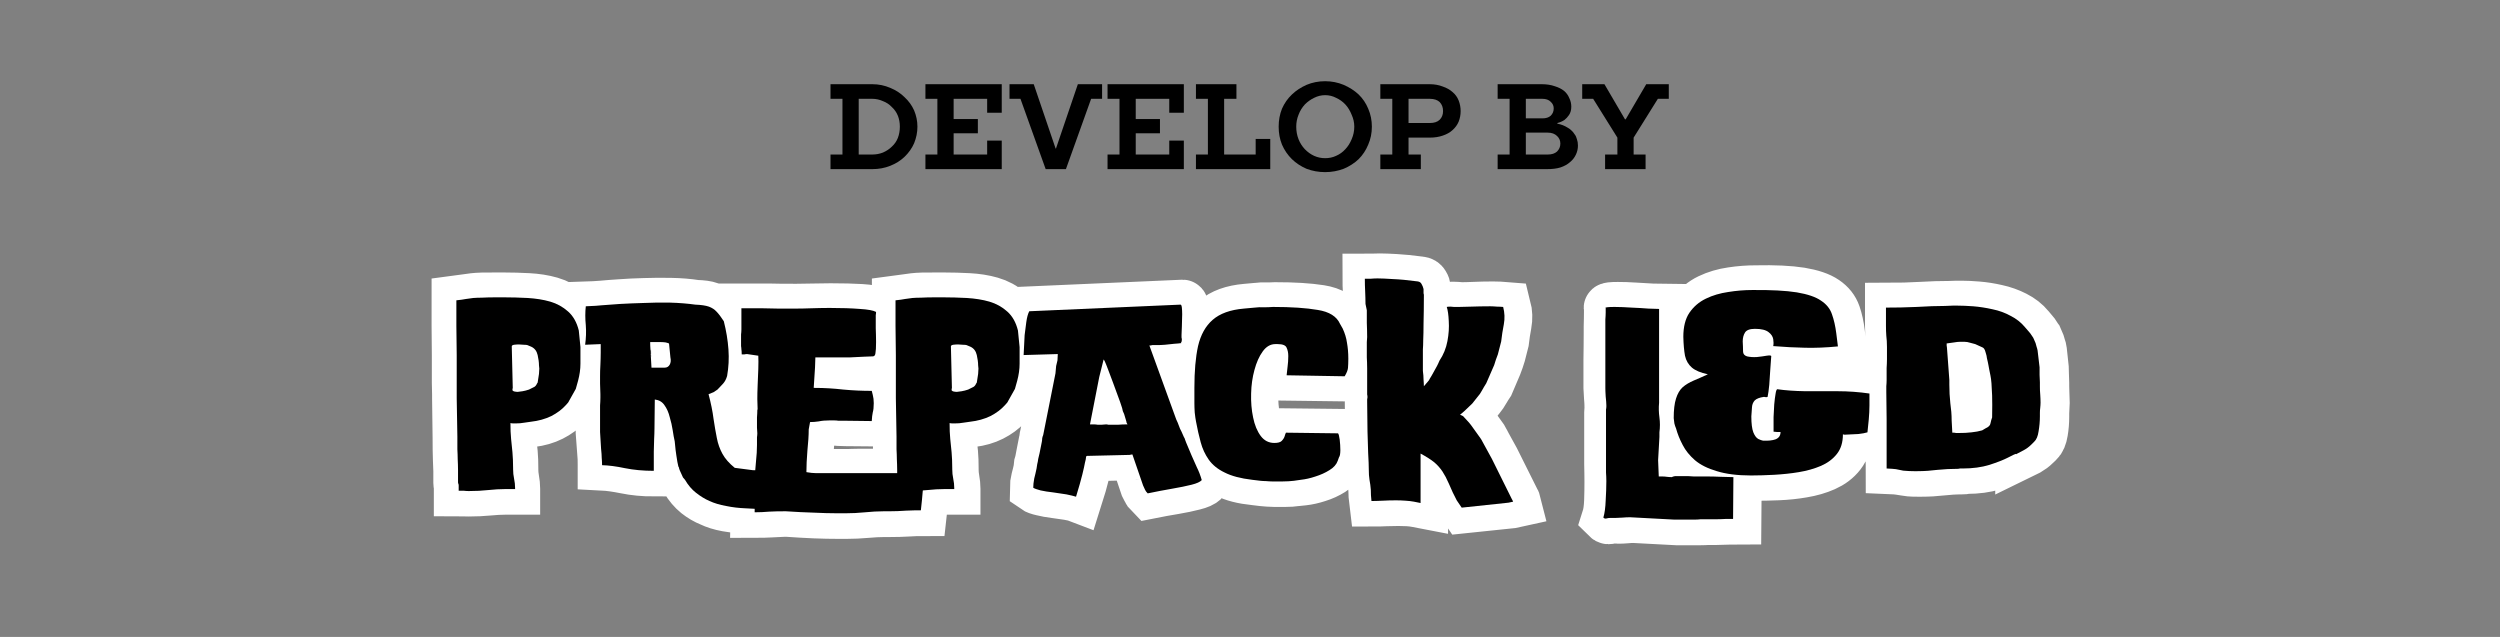
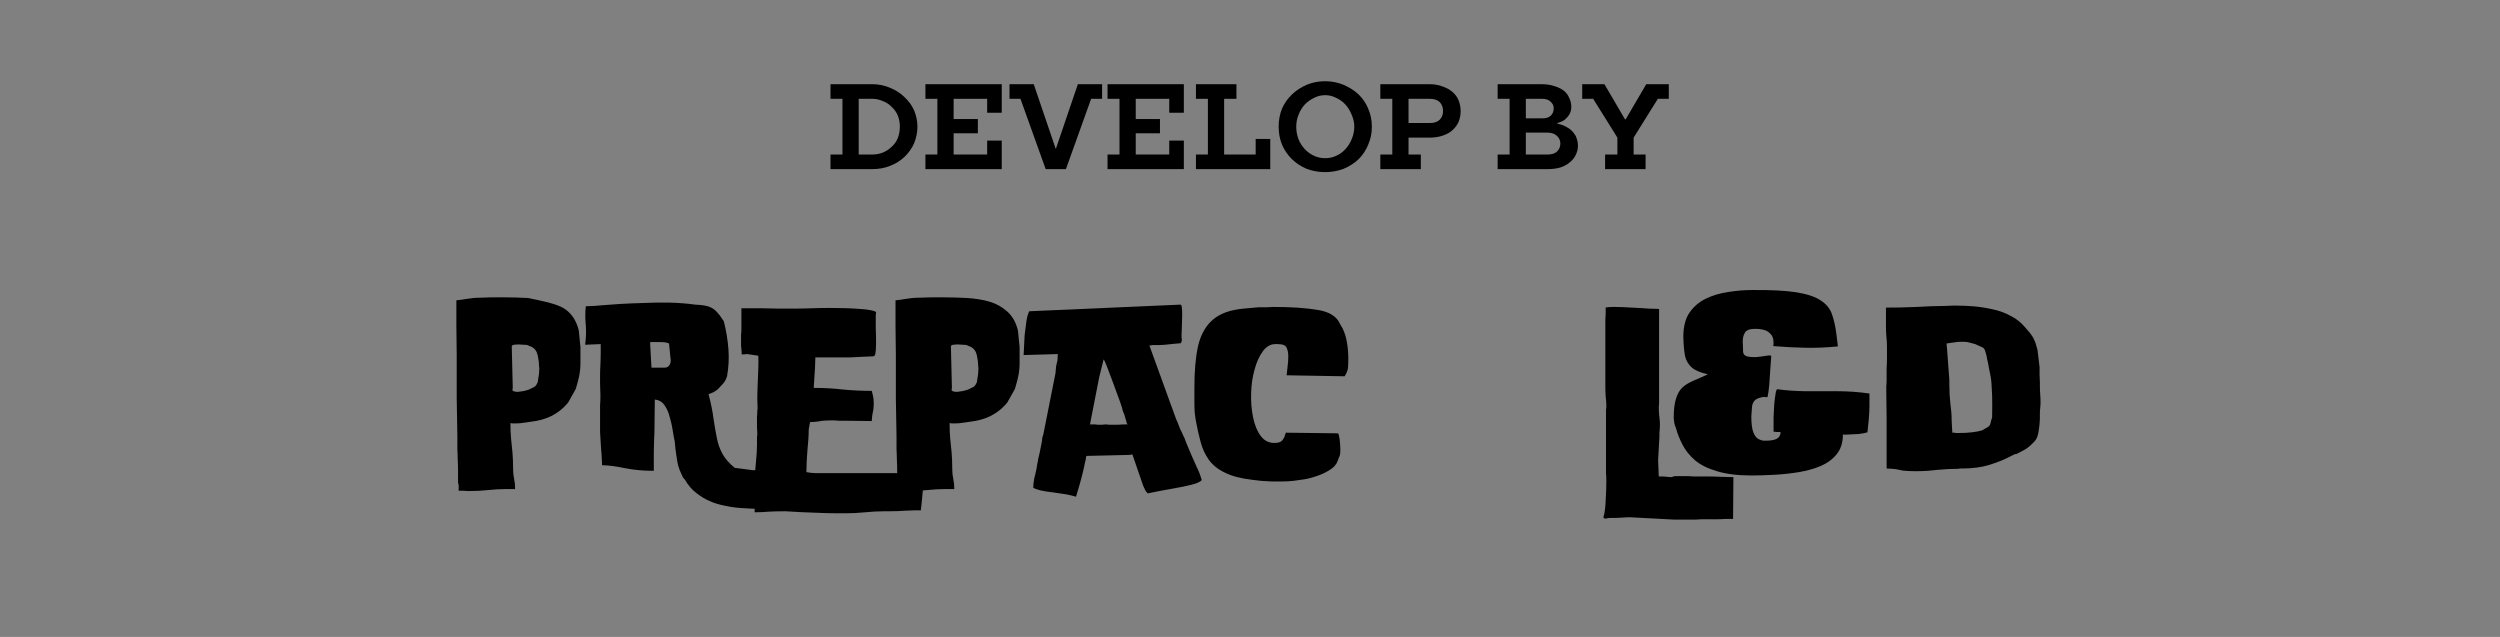
<svg xmlns="http://www.w3.org/2000/svg" width="157" zoomAndPan="magnify" viewBox="0 0 117.75 30" height="40" preserveAspectRatio="xMidYMid meet" version="1.0">
  <rect x="0" y="0" width="117.75" height="30" fill="#808080" stroke="none" />
  <defs>
    <g />
    <clipPath id="671d875561">
      <path d="M 8 0 L 110 0 L 110 29.031 L 8 29.031 Z M 8 0 " clip-rule="nonzero" />
    </clipPath>
  </defs>
  <g fill="#000000" fill-opacity="1">
    <g transform="translate(38.883, 7.966)">
      <g>
        <path d="M 0.234 -0.688 L 0.797 -0.688 L 0.797 -3.312 L 0.234 -3.312 L 0.234 -4 L 2.203 -4 C 2.504 -4 2.785 -3.941 3.047 -3.828 C 3.305 -3.723 3.531 -3.578 3.719 -3.391 C 3.914 -3.211 4.066 -3.004 4.172 -2.766 C 4.273 -2.523 4.328 -2.27 4.328 -2 C 4.328 -1.727 4.273 -1.469 4.172 -1.219 C 4.066 -0.977 3.914 -0.766 3.719 -0.578 C 3.531 -0.398 3.305 -0.258 3.047 -0.156 C 2.785 -0.051 2.504 0 2.203 0 L 0.234 0 Z M 2.203 -0.688 C 2.379 -0.688 2.547 -0.719 2.703 -0.781 C 2.867 -0.852 3.008 -0.945 3.125 -1.062 C 3.25 -1.176 3.344 -1.312 3.406 -1.469 C 3.469 -1.633 3.5 -1.812 3.5 -2 C 3.5 -2.188 3.469 -2.359 3.406 -2.516 C 3.344 -2.672 3.25 -2.805 3.125 -2.922 C 3.008 -3.047 2.867 -3.141 2.703 -3.203 C 2.547 -3.273 2.379 -3.312 2.203 -3.312 L 1.562 -3.312 L 1.562 -0.688 Z M 2.203 -0.688 " />
      </g>
    </g>
  </g>
  <g fill="#000000" fill-opacity="1">
    <g transform="translate(43.354, 7.966)">
      <g>
        <path d="M 0.234 -0.688 L 0.797 -0.688 L 0.797 -3.312 L 0.234 -3.312 L 0.234 -4 L 3.828 -4 L 3.828 -2.656 L 3.141 -2.656 L 3.141 -3.312 L 1.562 -3.312 L 1.562 -2.359 L 2.703 -2.359 L 2.703 -1.688 L 1.562 -1.688 L 1.562 -0.688 L 3.141 -0.688 L 3.141 -1.344 L 3.828 -1.344 L 3.828 0 L 0.234 0 Z M 0.234 -0.688 " />
      </g>
    </g>
  </g>
  <g fill="#000000" fill-opacity="1">
    <g transform="translate(47.517, 7.966)">
      <g>
        <path d="M 0.547 -3.312 L 0.031 -3.312 L 0.031 -4 L 1.172 -4 L 2.203 -0.969 L 2.219 -0.969 L 3.25 -4 L 4.391 -4 L 4.391 -3.312 L 3.875 -3.312 L 2.688 0 L 1.734 0 Z M 0.547 -3.312 " />
      </g>
    </g>
  </g>
  <g fill="#000000" fill-opacity="1">
    <g transform="translate(51.931, 7.966)">
      <g>
        <path d="M 0.234 -0.688 L 0.797 -0.688 L 0.797 -3.312 L 0.234 -3.312 L 0.234 -4 L 3.828 -4 L 3.828 -2.656 L 3.141 -2.656 L 3.141 -3.312 L 1.562 -3.312 L 1.562 -2.359 L 2.703 -2.359 L 2.703 -1.688 L 1.562 -1.688 L 1.562 -0.688 L 3.141 -0.688 L 3.141 -1.344 L 3.828 -1.344 L 3.828 0 L 0.234 0 Z M 0.234 -0.688 " />
      </g>
    </g>
  </g>
  <g fill="#000000" fill-opacity="1">
    <g transform="translate(56.095, 7.966)">
      <g>
        <path d="M 0.234 -0.688 L 0.797 -0.688 L 0.797 -3.312 L 0.234 -3.312 L 0.234 -4 L 2.141 -4 L 2.141 -3.312 L 1.562 -3.312 L 1.562 -0.688 L 3.047 -0.688 L 3.047 -1.422 L 3.734 -1.422 L 3.734 0 L 0.234 0 Z M 0.234 -0.688 " />
      </g>
    </g>
  </g>
  <g fill="#000000" fill-opacity="1">
    <g transform="translate(60.053, 7.966)">
      <g>
        <path d="M 2.359 0.141 C 2.047 0.141 1.754 0.086 1.484 -0.016 C 1.223 -0.129 0.992 -0.281 0.797 -0.469 C 0.598 -0.664 0.441 -0.895 0.328 -1.156 C 0.223 -1.414 0.172 -1.695 0.172 -2 C 0.172 -2.301 0.223 -2.582 0.328 -2.844 C 0.441 -3.102 0.598 -3.328 0.797 -3.516 C 0.992 -3.703 1.223 -3.852 1.484 -3.969 C 1.754 -4.082 2.047 -4.141 2.359 -4.141 C 2.672 -4.141 2.961 -4.082 3.234 -3.969 C 3.504 -3.852 3.738 -3.703 3.938 -3.516 C 4.133 -3.328 4.285 -3.102 4.391 -2.844 C 4.504 -2.582 4.562 -2.301 4.562 -2 C 4.562 -1.695 4.504 -1.414 4.391 -1.156 C 4.285 -0.895 4.133 -0.664 3.938 -0.469 C 3.738 -0.281 3.504 -0.129 3.234 -0.016 C 2.961 0.086 2.672 0.141 2.359 0.141 Z M 2.359 -0.516 C 2.547 -0.516 2.719 -0.551 2.875 -0.625 C 3.039 -0.695 3.188 -0.801 3.312 -0.938 C 3.438 -1.07 3.535 -1.227 3.609 -1.406 C 3.691 -1.594 3.734 -1.789 3.734 -2 C 3.734 -2.195 3.691 -2.383 3.609 -2.562 C 3.535 -2.75 3.438 -2.91 3.312 -3.047 C 3.188 -3.18 3.039 -3.285 2.875 -3.359 C 2.719 -3.441 2.547 -3.484 2.359 -3.484 C 2.18 -3.484 2.008 -3.441 1.844 -3.359 C 1.688 -3.285 1.539 -3.18 1.406 -3.047 C 1.281 -2.91 1.18 -2.75 1.109 -2.562 C 1.035 -2.383 1 -2.195 1 -2 C 1 -1.789 1.035 -1.594 1.109 -1.406 C 1.18 -1.227 1.281 -1.07 1.406 -0.938 C 1.539 -0.801 1.688 -0.695 1.844 -0.625 C 2.008 -0.551 2.18 -0.516 2.359 -0.516 Z M 2.359 -0.516 " />
      </g>
    </g>
  </g>
  <g fill="#000000" fill-opacity="1">
    <g transform="translate(64.78, 7.966)">
      <g>
        <path d="M 0.234 -0.688 L 0.797 -0.688 L 0.797 -3.312 L 0.234 -3.312 L 0.234 -4 L 2.562 -4 C 2.789 -4 2.992 -3.961 3.172 -3.891 C 3.359 -3.828 3.516 -3.738 3.641 -3.625 C 3.766 -3.52 3.859 -3.391 3.922 -3.234 C 3.984 -3.078 4.016 -2.91 4.016 -2.734 C 4.016 -2.555 3.984 -2.391 3.922 -2.234 C 3.859 -2.086 3.766 -1.957 3.641 -1.844 C 3.516 -1.727 3.359 -1.641 3.172 -1.578 C 2.992 -1.516 2.789 -1.484 2.562 -1.484 L 1.562 -1.484 L 1.562 -0.688 L 2.141 -0.688 L 2.141 0 L 0.234 0 Z M 2.562 -2.172 C 2.77 -2.172 2.926 -2.223 3.031 -2.328 C 3.133 -2.43 3.188 -2.566 3.188 -2.734 C 3.188 -2.91 3.133 -3.051 3.031 -3.156 C 2.926 -3.258 2.77 -3.312 2.562 -3.312 L 1.562 -3.312 L 1.562 -2.172 Z M 2.562 -2.172 " />
      </g>
    </g>
  </g>
  <g fill="#000000" fill-opacity="1">
    <g transform="translate(68.909, 7.966)">
      <g />
    </g>
  </g>
  <g fill="#000000" fill-opacity="1">
    <g transform="translate(70.305, 7.966)">
      <g>
        <path d="M 0.234 -0.688 L 0.797 -0.688 L 0.797 -3.312 L 0.234 -3.312 L 0.234 -4 L 2.312 -4 C 2.539 -4 2.742 -3.969 2.922 -3.906 C 3.098 -3.852 3.242 -3.781 3.359 -3.688 C 3.473 -3.594 3.555 -3.477 3.609 -3.344 C 3.672 -3.219 3.703 -3.082 3.703 -2.938 C 3.703 -2.781 3.664 -2.648 3.594 -2.547 C 3.531 -2.453 3.457 -2.375 3.375 -2.312 C 3.281 -2.25 3.172 -2.203 3.047 -2.172 L 3.047 -2.141 C 3.223 -2.109 3.383 -2.047 3.531 -1.953 C 3.594 -1.922 3.648 -1.879 3.703 -1.828 C 3.766 -1.773 3.816 -1.711 3.859 -1.641 C 3.91 -1.578 3.945 -1.5 3.969 -1.406 C 4 -1.32 4.016 -1.223 4.016 -1.109 C 4.016 -0.961 3.984 -0.82 3.922 -0.688 C 3.859 -0.551 3.766 -0.43 3.641 -0.328 C 3.523 -0.223 3.375 -0.141 3.188 -0.078 C 3.008 -0.023 2.801 0 2.562 0 L 0.234 0 Z M 2.594 -0.688 C 2.781 -0.688 2.926 -0.734 3.031 -0.828 C 3.133 -0.93 3.188 -1.055 3.188 -1.203 C 3.188 -1.348 3.133 -1.469 3.031 -1.562 C 2.926 -1.664 2.781 -1.719 2.594 -1.719 L 1.562 -1.719 L 1.562 -0.688 Z M 2.344 -2.391 C 2.508 -2.391 2.641 -2.43 2.734 -2.516 C 2.828 -2.609 2.875 -2.723 2.875 -2.859 C 2.875 -2.984 2.828 -3.086 2.734 -3.172 C 2.641 -3.266 2.508 -3.312 2.344 -3.312 L 1.562 -3.312 L 1.562 -2.391 Z M 2.344 -2.391 " />
      </g>
    </g>
  </g>
  <g fill="#000000" fill-opacity="1">
    <g transform="translate(74.491, 7.966)">
      <g>
        <path d="M 1.109 -0.688 L 1.688 -0.688 L 1.688 -1.484 L 0.547 -3.312 L 0.031 -3.312 L 0.031 -4 L 1.078 -4 L 2.047 -2.344 L 2.078 -2.344 L 3.047 -4 L 4.109 -4 L 4.109 -3.312 L 3.594 -3.312 L 2.453 -1.484 L 2.453 -0.688 L 3.016 -0.688 L 3.016 0 L 1.109 0 Z M 1.109 -0.688 " />
      </g>
    </g>
  </g>
  <g clip-path="url(#671d875561)">
-     <path stroke-linecap="butt" transform="matrix(0.188, 0, 0, 0.188, 20.045, 11.691)" fill="none" stroke-linejoin="miter" d="M 7.74 13.084 C 8.719 12.959 9.51 12.834 10.135 12.73 C 10.76 12.625 11.385 12.542 11.969 12.48 C 12.573 12.417 13.302 12.355 14.156 12.334 C 15.01 12.313 16.177 12.313 17.656 12.313 L 19.573 12.313 C 21.635 12.313 23.656 12.375 25.677 12.48 C 27.698 12.584 29.573 12.875 31.323 13.375 C 33.052 13.875 34.552 14.688 35.822 15.834 C 37.093 16.959 37.989 18.563 38.51 20.625 L 38.947 24.813 C 38.947 26.208 38.947 27.604 38.947 28.979 C 38.947 30.354 38.76 31.771 38.385 33.25 L 37.802 35.354 L 35.802 38.771 L 35.281 39.417 C 34.302 40.479 33.052 41.396 31.573 42.146 C 30.093 42.896 28.406 43.375 26.531 43.604 L 24.718 43.792 C 24.073 43.917 23.406 44 22.719 44 C 22.51 44 22.281 44 22.01 44 C 21.76 44 21.531 43.958 21.302 43.917 C 21.302 45.417 21.364 46.75 21.489 47.896 C 21.635 49.021 21.76 50.146 21.864 51.291 C 21.969 52.416 22.01 53.75 22.01 55.25 L 22.01 55.521 C 22.01 56.333 22.094 57.125 22.239 57.916 C 22.385 58.708 22.469 59.5 22.469 60.27 L 22.469 60.52 L 20.073 60.52 C 18.76 60.52 17.323 60.604 15.781 60.75 C 14.239 60.895 12.594 60.979 10.823 60.979 C 10.406 60.979 9.99 60.979 9.635 60.958 C 9.26 60.937 8.823 60.916 8.302 60.916 L 8.302 59.562 C 8.302 59.437 8.281 59.312 8.24 59.208 C 8.198 59.104 8.177 58.958 8.177 58.791 L 8.177 55.771 C 8.135 54.729 8.115 53.833 8.073 53.021 C 8.052 52.229 8.031 51.396 8.01 50.521 C 7.99 49.625 7.99 48.583 7.99 47.333 L 7.865 37.667 L 7.865 36.583 L 7.802 33.688 L 7.802 26.854 L 7.74 19.459 Z M 23.427 24.167 C 23.01 24.167 22.594 24.188 22.239 24.25 C 21.885 24.313 21.677 24.459 21.635 24.667 L 21.885 35.104 C 21.844 35.229 21.823 35.417 21.823 35.687 C 21.906 35.854 22.094 35.958 22.364 36 C 22.635 36.042 22.927 36.062 23.177 36.062 C 24.114 35.979 24.781 35.875 25.177 35.75 C 25.552 35.625 25.843 35.521 26.01 35.479 L 26.656 35.167 C 26.864 35.042 27.114 34.917 27.364 34.792 C 27.614 34.646 27.843 34.396 28.01 34.021 L 28.135 33.75 L 28.531 31.563 L 28.593 30.271 L 28.531 29.438 C 28.531 28.667 28.406 27.792 28.156 26.792 C 27.927 25.813 27.406 25.125 26.593 24.729 L 25.573 24.354 C 25.468 24.271 25.177 24.209 24.656 24.188 C 24.135 24.167 23.739 24.167 23.427 24.167 Z M 44.031 24.042 L 40.093 24.229 C 40.322 22.542 40.364 20.896 40.218 19.271 C 40.052 17.646 40.052 16.063 40.218 14.563 L 42.031 14.5 C 42.281 14.5 43.031 14.459 44.26 14.355 C 45.468 14.23 47.01 14.125 48.864 14 C 50.697 13.855 52.718 13.771 54.905 13.709 C 57.093 13.625 59.301 13.625 61.51 13.667 C 63.718 13.709 65.801 13.875 67.78 14.188 C 69.28 14.23 70.426 14.375 71.197 14.667 C 71.968 14.938 72.614 15.354 73.155 15.917 C 73.697 16.479 74.28 17.271 74.926 18.292 C 75.53 20.709 75.905 23.063 76.072 25.375 C 76.259 27.708 76.155 29.938 75.759 32.083 C 75.551 32.854 75.218 33.5 74.759 34.021 C 74.322 34.521 73.843 35.021 73.322 35.479 L 72.343 36.125 L 71.114 36.646 C 71.739 38.917 72.155 40.958 72.405 42.771 C 72.676 44.562 72.926 46.187 73.176 47.646 C 73.447 49.104 73.905 50.458 74.572 51.666 C 75.238 52.896 76.28 54.062 77.697 55.187 L 82.197 55.771 L 92.551 56.083 L 92.822 65.437 C 92.009 65.437 91.592 65.479 91.592 65.562 L 84.572 65.562 C 83.468 65.562 82.093 65.5 80.426 65.375 C 78.78 65.27 77.134 65.062 75.488 64.77 C 73.864 64.479 72.509 64.041 71.384 63.5 C 70.176 63.02 69.051 62.354 67.968 61.5 C 66.905 60.645 65.947 59.52 65.134 58.145 L 64.697 57.562 L 63.843 55.771 C 63.801 55.646 63.76 55.479 63.718 55.271 C 63.676 55.083 63.614 54.937 63.53 54.812 L 63.28 53.646 C 63.197 53.333 63.093 52.833 62.989 52.125 C 62.885 51.416 62.76 50.208 62.635 48.479 C 62.468 47.771 62.28 46.854 62.093 45.729 C 61.926 44.604 61.697 43.479 61.364 42.354 C 61.051 41.208 60.593 40.229 60.01 39.417 C 59.447 38.604 58.635 38.125 57.614 38 L 57.489 45.208 C 57.489 46.104 57.468 47 57.447 47.896 C 57.426 48.812 57.405 49.875 57.385 51.125 C 57.364 52.375 57.364 53.979 57.364 55.958 C 54.697 55.958 52.281 55.729 50.072 55.271 C 47.885 54.833 45.989 54.562 44.343 54.479 L 44.343 54.291 C 44.343 53.771 44.343 53.229 44.322 52.666 C 44.301 52.104 44.239 51.333 44.156 50.333 C 44.072 49.312 43.968 47.937 43.843 46.166 L 43.843 41.292 C 43.843 40.729 43.843 40.125 43.864 39.521 C 43.885 38.875 43.906 38.25 43.906 37.604 L 43.906 36.646 L 43.843 34.021 C 43.843 33.667 43.843 33.063 43.843 32.167 C 43.843 31.292 43.864 30.313 43.906 29.25 C 43.947 28.167 43.968 27.167 43.989 26.208 C 44.01 25.271 44.031 24.542 44.031 24.042 Z M 56.78 29.958 L 60.051 29.958 C 60.655 29.958 61.072 29.708 61.343 29.208 C 61.593 28.708 61.655 28.125 61.53 27.438 L 61.135 23.979 C 61.135 23.875 60.864 23.771 60.301 23.667 C 59.76 23.563 58.468 23.542 56.447 23.584 C 56.405 24 56.405 24.667 56.468 25.563 C 56.551 26.479 56.655 27.938 56.78 29.958 Z M 113.217 15.979 C 113.217 16.271 113.196 16.563 113.155 16.813 C 113.113 17.084 113.092 17.354 113.092 17.646 C 113.092 18.084 113.113 18.875 113.155 20 C 113.196 21.146 113.217 22.334 113.217 23.584 C 113.217 24.917 113.175 25.833 113.071 26.375 C 112.967 26.917 112.738 27.167 112.384 27.167 L 110.071 27.25 C 108.946 27.292 107.842 27.333 106.738 27.354 C 105.655 27.375 104.551 27.375 103.426 27.375 L 99.113 27.375 C 98.863 27.375 98.655 27.396 98.509 27.417 C 98.363 27.438 98.301 27.438 98.301 27.438 L 97.905 27.438 L 97.842 29.896 L 97.53 35.104 L 97.842 35.104 C 100.155 35.104 102.509 35.208 104.946 35.458 C 107.363 35.687 109.759 35.812 112.113 35.812 C 112.113 35.896 112.196 36.25 112.342 36.833 C 112.488 37.437 112.571 38.125 112.571 38.896 C 112.571 39.917 112.509 40.729 112.363 41.292 C 112.238 41.833 112.155 42.542 112.113 43.417 L 105.113 43.354 C 104.384 43.354 103.884 43.333 103.655 43.312 C 103.426 43.292 103.071 43.25 102.592 43.208 C 102.426 43.25 102.238 43.271 102.051 43.271 C 101.863 43.271 101.676 43.271 101.509 43.271 C 100.426 43.271 99.509 43.333 98.738 43.479 C 97.967 43.604 97.259 43.667 96.613 43.667 L 96.301 45.458 C 96.301 47 96.196 48.791 95.988 50.833 C 95.801 52.875 95.696 54.666 95.655 56.208 C 96.592 56.395 97.405 56.479 98.092 56.5 C 98.78 56.52 99.717 56.541 100.926 56.541 L 105.884 56.541 C 106.175 56.541 106.55 56.52 106.946 56.5 C 107.363 56.479 107.78 56.479 108.196 56.479 L 119.154 56.479 C 119.738 56.479 120.342 56.458 120.946 56.437 C 121.55 56.416 122.134 56.416 122.675 56.416 L 125.259 56.416 C 125.175 57.729 125.071 59.187 124.925 60.75 C 124.8 62.312 124.634 64.02 124.425 65.875 C 123.384 65.875 122.175 65.916 120.779 66 C 119.384 66.083 117.904 66.124 116.321 66.124 L 114.967 66.124 C 113.592 66.124 112.071 66.208 110.425 66.354 C 108.759 66.499 107.092 66.583 105.426 66.583 L 103.571 66.583 C 101.634 66.583 99.592 66.541 97.467 66.458 C 95.363 66.374 93.051 66.229 90.551 66.062 L 89.842 66.062 C 88.738 66.104 87.592 66.166 86.384 66.229 C 85.176 66.291 83.926 66.333 82.634 66.333 L 82.78 57.812 C 82.78 56.583 82.843 55.166 83.009 53.625 C 83.155 52.083 83.218 50.687 83.218 49.458 L 83.218 48.541 C 83.218 48.208 83.238 47.875 83.28 47.521 C 83.322 47.187 83.343 46.833 83.343 46.5 L 83.28 45.083 L 83.28 44.312 C 83.28 43.708 83.301 43.104 83.322 42.521 C 83.343 41.896 83.343 41.333 83.343 40.771 L 83.343 40.437 L 83.426 40.708 L 83.343 37.937 C 83.343 36.937 83.363 35.771 83.405 34.396 C 83.468 33.021 83.509 31.646 83.572 30.313 C 83.634 28.958 83.655 27.854 83.613 26.979 L 80.718 26.542 C 80.551 26.542 80.343 26.563 80.093 26.604 C 79.863 26.646 79.634 26.667 79.426 26.667 C 79.426 26.063 79.405 25.625 79.363 25.375 C 79.322 25.125 79.28 24.854 79.259 24.542 C 79.238 24.25 79.218 23.792 79.218 23.209 C 79.218 22.542 79.238 22.021 79.259 21.646 C 79.28 21.25 79.301 20.834 79.322 20.354 C 79.363 19.875 79.363 19.188 79.363 18.292 C 79.363 17.834 79.363 17.313 79.322 16.75 C 79.301 16.209 79.28 15.646 79.28 15.084 L 84.718 15.084 C 85.905 15.084 87.197 15.084 88.592 15.125 C 89.988 15.146 91.405 15.146 92.822 15.146 C 94.009 15.146 95.363 15.125 96.863 15.084 C 98.363 15.042 99.842 15.021 101.301 15.021 L 101.634 15.021 C 104.551 15.021 107.03 15.084 109.092 15.209 C 111.155 15.334 112.53 15.604 113.217 15.979 Z M 118.05 13.084 C 119.029 12.959 119.821 12.834 120.446 12.73 C 121.071 12.625 121.696 12.542 122.279 12.48 C 122.884 12.417 123.613 12.355 124.467 12.334 C 125.321 12.313 126.488 12.313 127.967 12.313 L 129.883 12.313 C 131.946 12.313 133.988 12.375 135.988 12.48 C 138.008 12.584 139.883 12.875 141.633 13.375 C 143.362 13.875 144.883 14.688 146.133 15.834 C 147.404 16.959 148.3 18.563 148.821 20.625 L 149.279 24.813 C 149.279 26.208 149.279 27.604 149.279 28.979 C 149.279 30.354 149.071 31.771 148.696 33.25 L 148.112 35.354 L 146.112 38.771 L 145.592 39.417 C 144.612 40.479 143.362 41.396 141.883 42.146 C 140.404 42.896 138.717 43.375 136.842 43.604 L 135.029 43.792 C 134.383 43.917 133.717 44 133.029 44 C 132.821 44 132.592 44 132.321 44 C 132.071 44 131.842 43.958 131.613 43.917 C 131.613 45.417 131.675 46.75 131.8 47.896 C 131.946 49.021 132.071 50.146 132.175 51.291 C 132.279 52.416 132.321 53.75 132.321 55.25 L 132.321 55.521 C 132.321 56.333 132.404 57.125 132.55 57.916 C 132.696 58.708 132.779 59.5 132.779 60.27 L 132.779 60.52 L 130.404 60.52 C 129.071 60.52 127.633 60.604 126.092 60.75 C 124.55 60.895 122.904 60.979 121.134 60.979 C 120.717 60.979 120.3 60.979 119.946 60.958 C 119.571 60.937 119.134 60.916 118.634 60.916 L 118.634 59.562 C 118.634 59.437 118.613 59.312 118.571 59.208 C 118.509 59.104 118.488 58.958 118.488 58.791 L 118.488 55.771 C 118.446 54.729 118.425 53.833 118.384 53.021 C 118.363 52.229 118.342 51.396 118.321 50.521 C 118.3 49.625 118.3 48.583 118.3 47.333 L 118.175 37.667 L 118.175 36.583 L 118.113 33.688 L 118.113 26.854 L 118.05 19.459 Z M 133.738 24.167 C 133.321 24.167 132.904 24.188 132.55 24.25 C 132.196 24.313 131.988 24.459 131.946 24.667 L 132.196 35.104 C 132.154 35.229 132.133 35.417 132.133 35.687 C 132.217 35.854 132.404 35.958 132.675 36 C 132.946 36.042 133.238 36.062 133.488 36.062 C 134.425 35.979 135.092 35.875 135.488 35.75 C 135.883 35.625 136.154 35.521 136.321 35.479 L 136.967 35.167 C 137.175 35.042 137.425 34.917 137.675 34.792 C 137.925 34.646 138.154 34.396 138.321 34.021 L 138.446 33.75 L 138.842 31.563 L 138.904 30.271 L 138.842 29.438 C 138.842 28.667 138.717 27.792 138.467 26.792 C 138.237 25.813 137.717 25.125 136.904 24.729 L 135.883 24.354 C 135.779 24.271 135.488 24.209 134.967 24.188 C 134.446 24.167 134.05 24.167 133.738 24.167 Z M 192.445 52.041 C 192.882 53.021 193.341 54 193.799 55 C 194.278 55.979 194.674 57.062 195.028 58.27 C 194.632 58.708 193.778 59.083 192.445 59.416 C 191.112 59.77 189.487 60.104 187.549 60.437 C 185.612 60.75 183.57 61.125 181.383 61.562 C 181.07 61.25 180.862 60.958 180.737 60.645 L 180.216 59.625 L 177.591 51.833 C 177.528 51.791 177.508 51.75 177.508 51.708 C 177.508 51.791 177.528 51.833 177.591 51.833 C 177.445 51.833 177.32 51.833 177.216 51.875 C 177.112 51.896 176.987 51.896 176.799 51.896 L 166.112 52.166 C 165.987 52.25 165.925 52.396 165.883 52.604 C 165.862 52.833 165.8 53.25 165.675 53.896 C 165.55 54.541 165.32 55.541 165.008 56.895 C 164.675 58.25 164.154 60.104 163.404 62.458 C 162.862 62.25 162.05 62.062 160.987 61.875 C 159.945 61.708 158.82 61.541 157.633 61.395 C 156.466 61.25 155.425 61.062 154.508 60.833 C 153.571 60.625 152.946 60.395 152.591 60.145 C 152.591 59.5 152.696 58.75 152.904 57.875 C 153.133 57.02 153.341 56.187 153.508 55.375 L 153.633 54.229 C 153.758 53.833 153.862 53.416 153.946 52.958 C 154.05 52.521 154.133 52.041 154.216 51.521 L 154.8 48.541 C 154.883 48.291 154.925 48.041 154.946 47.771 C 154.966 47.479 155.029 47.187 155.112 46.875 L 158.216 31.375 L 158.404 29.563 L 158.716 28.146 L 158.862 26.542 L 150.216 26.854 L 150.466 21.771 C 150.612 20.792 150.737 19.709 150.904 18.542 C 151.05 17.354 151.3 16.438 151.633 15.792 L 189.695 14.125 C 189.82 14.125 189.903 14.355 189.966 14.834 C 190.028 15.292 190.07 15.875 190.07 16.563 C 190.07 17.5 190.028 18.542 189.966 19.625 C 189.903 20.729 189.882 21.438 189.882 21.771 C 189.882 21.938 189.903 22.146 189.945 22.375 C 189.987 22.584 190.007 22.792 190.007 23 C 190.007 23.334 189.924 23.584 189.757 23.709 C 189.841 23.792 189.862 23.834 189.82 23.834 C 189.424 23.875 188.862 23.938 188.091 24 C 187.362 24.063 186.591 24.125 185.799 24.188 C 184.987 24.25 184.341 24.292 183.82 24.292 L 182.591 24.292 C 182.466 24.292 182.341 24.313 182.216 24.354 C 182.07 24.396 181.945 24.417 181.82 24.417 L 188.591 43.021 C 188.882 43.562 189.112 44.104 189.257 44.604 C 189.403 45.104 189.612 45.604 189.882 46.104 L 190.528 47.396 C 190.653 47.646 190.757 47.896 190.841 48.146 C 190.924 48.375 191.007 48.604 191.091 48.812 Z M 172.029 44.312 C 172.904 44.312 173.591 44.292 174.133 44.271 C 174.674 44.25 175.404 44.25 176.299 44.25 C 176.195 44.021 176.133 43.854 176.091 43.729 C 176.049 43.604 176.008 43.479 175.966 43.354 L 175.445 41.667 C 175.362 41.354 175.279 41.104 175.195 40.854 C 175.112 40.625 175.049 40.375 175.008 40.125 L 174.799 39.667 C 174.758 39.458 174.716 39.292 174.654 39.125 C 174.591 38.979 174.529 38.812 174.487 38.646 C 173.07 34.833 172.049 32.042 171.404 30.271 C 170.758 28.521 170.383 27.771 170.299 28.021 L 169.216 32.333 L 166.904 44.25 L 167.862 44.25 C 168.195 44.25 168.529 44.25 168.841 44.271 C 169.174 44.292 169.529 44.312 169.924 44.312 L 170.945 44.25 C 171.112 44.25 171.299 44.25 171.487 44.271 C 171.695 44.292 171.862 44.312 172.029 44.312 Z M 212.903 14.75 C 217.507 14.75 221.236 14.98 224.132 15.438 C 227.028 15.896 228.903 17.063 229.715 18.938 L 230.361 20.167 C 230.944 21.334 231.34 22.521 231.507 23.709 C 231.673 24.917 231.798 26.229 231.84 27.688 C 231.84 28.646 231.798 29.417 231.736 30.021 C 231.673 30.625 231.403 31.333 230.944 32.146 L 216.32 31.958 C 216.403 31.229 216.486 30.458 216.57 29.667 C 216.674 28.854 216.715 28 216.715 27.042 C 216.715 26.229 216.59 25.542 216.361 24.959 C 216.111 24.375 215.361 24.104 214.07 24.104 L 213.486 24.104 C 212.257 24.104 211.195 24.688 210.299 25.896 C 209.424 27.104 208.736 28.646 208.236 30.542 C 207.757 32.417 207.466 34.417 207.403 36.521 C 207.341 38.625 207.507 40.625 207.882 42.521 C 208.278 44.396 208.903 45.937 209.778 47.146 C 210.674 48.354 211.82 48.937 213.236 48.937 C 214.09 48.937 214.695 48.75 215.07 48.396 C 215.424 48.021 215.674 47.646 215.799 47.229 C 215.924 46.812 216.049 46.541 216.132 46.354 L 229.257 46.5 C 229.403 46.666 229.507 47.208 229.611 48.104 C 229.715 49 229.778 49.896 229.778 50.75 C 229.778 51.187 229.757 51.541 229.715 51.875 C 229.673 52.187 229.611 52.396 229.528 52.479 L 229.132 53.458 C 228.778 54.354 228.09 55.125 227.049 55.791 C 225.986 56.458 224.819 57 223.528 57.395 C 222.257 57.812 221.049 58.083 219.924 58.208 L 218.132 58.395 C 217.32 58.52 216.361 58.583 215.278 58.583 L 212.653 58.583 C 212.174 58.583 211.674 58.562 211.174 58.52 C 210.653 58.479 210.153 58.437 209.695 58.395 L 207.632 58.145 C 204.716 57.854 202.382 57.25 200.674 56.375 C 198.966 55.5 197.653 54.396 196.737 53.083 C 195.799 51.771 195.132 50.312 194.695 48.687 C 194.278 47.062 193.882 45.354 193.528 43.604 C 193.403 42.958 193.299 42.187 193.216 41.25 C 193.132 40.333 193.07 39.542 193.07 38.896 L 193.07 35.104 C 193.07 30.896 193.403 27.375 194.07 24.542 C 194.737 21.709 195.987 19.521 197.778 17.959 C 199.591 16.375 202.174 15.438 205.57 15.146 L 208.34 14.896 C 209.07 14.792 209.82 14.771 210.549 14.792 C 211.32 14.813 212.09 14.792 212.903 14.75 Z M 256.548 14.688 C 256.673 14.646 256.986 14.625 257.444 14.625 C 257.736 14.625 258.069 14.646 258.444 14.667 C 258.798 14.688 259.173 14.709 259.506 14.75 C 260.235 14.75 261.298 14.73 262.694 14.667 C 264.09 14.605 265.673 14.563 267.423 14.563 C 268.027 14.563 268.61 14.584 269.152 14.605 C 269.714 14.625 270.235 14.646 270.714 14.688 C 271.089 16.146 271.131 17.604 270.86 19.042 C 270.589 20.479 270.36 21.938 270.194 23.396 L 269.36 26.667 C 269.235 27.104 269.089 27.542 268.944 27.958 C 268.798 28.396 268.631 28.833 268.444 29.313 L 266.465 33.958 C 266.069 34.542 265.715 35.125 265.381 35.708 C 265.069 36.292 264.673 36.854 264.215 37.417 L 262.923 39.021 L 261.048 40.833 C 260.84 41.042 260.631 41.229 260.444 41.375 C 260.256 41.521 260.069 41.667 259.881 41.792 L 260.61 42.187 C 260.944 42.562 261.277 42.937 261.631 43.25 C 261.985 43.562 262.319 43.958 262.673 44.437 L 264.985 47.646 C 265.152 47.916 265.298 48.187 265.444 48.5 C 265.61 48.791 265.777 49.104 265.944 49.458 L 267.86 52.937 L 272.902 63.041 C 273.069 63.291 273.173 63.52 273.214 63.687 L 272.069 63.937 L 260.277 65.166 L 259.048 63.354 C 258.756 62.791 258.423 62.125 258.069 61.354 C 257.694 60.583 257.361 59.833 257.048 59.104 C 256.548 57.895 256.006 56.875 255.465 56.041 C 254.902 55.208 254.194 54.458 253.361 53.771 C 252.527 53.083 251.402 52.354 249.986 51.583 L 249.986 55.25 C 249.986 56.27 249.986 57.395 249.986 58.562 C 249.986 59.75 249.986 60.833 249.965 61.812 C 249.944 62.791 249.923 63.52 249.923 64 L 248.298 63.687 C 247.632 63.562 246.902 63.458 246.111 63.416 C 245.34 63.375 244.548 63.354 243.736 63.354 C 242.673 63.354 241.59 63.375 240.548 63.416 C 239.486 63.458 238.527 63.5 237.611 63.5 C 237.486 62.5 237.423 61.541 237.423 60.645 C 237.382 59.833 237.298 59.02 237.132 58.208 C 236.986 57.395 236.903 56.583 236.903 55.771 C 236.903 54.729 236.882 53.271 236.819 51.375 C 236.757 49.5 236.673 47.687 236.59 45.979 L 236.528 38.562 C 236.528 38.354 236.548 38.167 236.569 37.979 C 236.59 37.771 236.59 37.583 236.59 37.417 C 236.59 37.167 236.59 36.917 236.569 36.708 C 236.548 36.5 236.528 36.271 236.528 36.062 L 236.528 30.146 C 236.528 29.167 236.528 28.25 236.507 27.417 C 236.486 26.583 236.465 25.729 236.465 24.875 L 236.465 23.584 L 236.528 22.292 C 236.528 21.084 236.507 19.896 236.465 18.729 C 236.423 17.542 236.403 16.479 236.403 15.521 L 236.132 14 C 236.132 12.917 236.111 11.855 236.048 10.792 C 235.986 9.75 235.944 8.688 235.944 7.605 C 236.382 7.605 236.84 7.605 237.34 7.584 C 237.819 7.563 238.423 7.542 239.09 7.542 C 240.09 7.542 241.382 7.605 242.986 7.688 C 244.611 7.771 246.673 7.98 249.215 8.313 C 249.694 8.355 250.027 8.563 250.236 8.938 C 250.465 9.292 250.611 9.73 250.694 10.25 L 250.694 10.896 C 250.694 10.98 250.694 11.105 250.715 11.25 C 250.736 11.396 250.756 11.563 250.756 11.73 C 250.756 14.646 250.736 17 250.715 18.792 C 250.694 20.563 250.673 21.959 250.652 22.959 C 250.631 23.979 250.611 24.771 250.59 25.354 C 250.569 25.938 250.569 26.438 250.569 26.854 C 250.569 27.292 250.569 27.854 250.569 28.521 L 250.569 30.792 C 250.652 31.604 250.715 32.333 250.756 33 C 250.798 33.625 250.819 34.188 250.819 34.646 L 251.777 33.5 C 252.006 33.271 252.173 33.021 252.319 32.75 C 252.486 32.479 252.652 32.208 252.819 31.958 L 254.048 29.625 C 254.131 29.417 254.236 29.208 254.361 29 C 254.486 28.771 254.59 28.542 254.694 28.271 C 255.673 26.771 256.34 25.146 256.673 23.354 C 257.006 21.584 257.152 19.896 257.048 18.334 C 256.965 16.771 256.798 15.563 256.548 14.688 Z M 309.839 15.209 L 309.839 38.833 C 309.755 40.042 309.797 41.271 309.964 42.521 C 310.13 43.75 310.13 45 309.964 46.229 L 309.964 47.396 L 309.63 53.25 L 309.776 57.375 L 310.672 57.375 C 311.026 57.375 311.38 57.395 311.755 57.437 C 312.151 57.479 312.589 57.5 313.068 57.5 C 313.318 57.416 313.568 57.354 313.839 57.312 C 314.13 57.25 314.422 57.229 314.735 57.229 L 317.235 57.229 L 318.589 57.312 L 320.38 57.312 C 320.609 57.312 321.172 57.312 322.089 57.333 C 323.026 57.375 324.068 57.395 325.276 57.437 C 326.484 57.479 327.547 57.5 328.505 57.5 L 328.422 67.979 C 328.047 67.979 327.464 67.999 326.63 68.02 C 325.818 68.041 325.068 68.062 324.339 68.083 C 323.651 68.104 323.193 68.124 323.026 68.124 L 321.172 68.124 C 320.901 68.124 320.609 68.145 320.255 68.166 C 319.922 68.187 319.485 68.187 318.964 68.187 L 313.63 68.187 L 302.631 67.604 C 302.026 67.604 301.401 67.645 300.735 67.708 C 300.068 67.77 299.422 67.791 298.818 67.791 C 298.61 67.791 298.402 67.791 298.214 67.77 C 298.027 67.749 297.818 67.729 297.589 67.729 C 297.339 67.729 297.11 67.77 296.881 67.833 C 296.672 67.895 296.485 67.916 296.318 67.916 C 296.193 67.916 296.027 67.833 295.86 67.666 C 296.214 66.562 296.422 65.125 296.485 63.375 C 296.547 61.645 296.568 60.041 296.568 58.52 C 296.568 57.708 296.568 56.958 296.547 56.291 C 296.527 55.646 296.506 54.896 296.506 54.104 L 296.506 41.083 C 296.506 40.875 296.527 40.667 296.547 40.479 C 296.568 40.292 296.568 40.083 296.568 39.854 L 296.568 39.417 C 296.568 38.896 296.527 38.167 296.443 37.208 C 296.36 36.229 296.318 35.521 296.318 35.104 L 296.318 27.896 C 296.318 26.813 296.339 25.729 296.36 24.604 C 296.381 23.5 296.381 22.354 296.381 21.209 L 296.381 19.584 C 296.381 19.063 296.402 18.5 296.422 17.896 C 296.443 17.25 296.443 16.667 296.443 16.104 L 296.443 15.021 C 296.402 15.021 296.381 15 296.381 14.98 C 296.381 14.959 296.381 14.959 296.381 14.959 C 296.381 14.771 297.152 14.688 298.693 14.688 C 299.943 14.688 301.339 14.73 302.901 14.834 C 304.485 14.917 305.901 15 307.193 15.084 C 308.485 15.167 309.36 15.209 309.839 15.209 Z M 339.505 35.417 C 341.567 35.687 343.901 35.812 346.526 35.833 C 349.13 35.854 351.859 35.875 354.651 35.917 C 357.484 35.937 360.151 36.125 362.671 36.521 L 362.671 39.479 C 362.671 40.583 362.63 41.75 362.525 42.958 C 362.421 44.167 362.317 45.25 362.234 46.229 C 361.671 46.396 360.921 46.541 360.005 46.625 C 359.088 46.708 357.963 46.771 356.63 46.812 C 356.546 46.812 356.442 46.812 356.338 46.791 C 356.234 46.771 356.13 46.75 356.046 46.75 C 356.046 48.729 355.546 50.354 354.526 51.646 C 353.526 52.937 352.192 53.937 350.546 54.666 C 348.901 55.396 347.047 55.937 345.005 56.27 C 342.963 56.625 340.901 56.833 338.818 56.916 C 336.755 57 334.776 57.041 332.943 57.041 C 329.505 57.041 326.651 56.708 324.38 56.02 C 322.109 55.333 320.276 54.416 318.901 53.25 C 317.526 52.104 316.485 50.812 315.755 49.437 C 315.026 48.041 314.464 46.646 314.089 45.271 C 313.901 44.833 313.776 44.417 313.714 44 C 313.651 43.562 313.61 43.125 313.568 42.708 C 313.568 40.604 313.755 38.937 314.151 37.75 C 314.526 36.542 315.11 35.625 315.839 34.958 C 316.589 34.292 317.505 33.729 318.547 33.271 C 319.61 32.813 320.797 32.292 322.13 31.688 C 320.318 31.25 318.985 30.667 318.11 29.917 C 317.235 29.167 316.651 28.167 316.401 26.917 C 316.151 25.688 316.005 24.104 315.964 22.229 C 315.964 19.75 316.464 17.729 317.485 16.188 C 318.526 14.646 319.901 13.459 321.609 12.646 C 323.339 11.813 325.214 11.271 327.234 10.98 C 329.276 10.667 331.297 10.521 333.255 10.521 C 337.984 10.417 341.713 10.605 344.463 11.042 C 347.213 11.5 349.255 12.188 350.609 13.125 C 351.963 14.042 352.859 15.188 353.338 16.563 C 353.817 17.938 354.151 19.521 354.38 21.334 L 354.755 24.667 C 351.755 24.938 349.026 25.021 346.547 24.959 C 344.088 24.896 341.422 24.771 338.547 24.542 C 338.63 24.063 338.609 23.5 338.505 22.834 C 338.401 22.188 338.005 21.584 337.338 21.042 C 336.672 20.5 335.547 20.229 333.963 20.229 C 332.693 20.229 331.859 20.542 331.463 21.167 C 331.068 21.792 330.901 22.521 330.922 23.396 C 330.943 24.25 330.943 25.084 330.943 25.896 C 330.943 26.542 331.297 26.958 332.005 27.125 C 332.713 27.292 333.526 27.333 334.443 27.25 C 335.38 27.167 336.193 27.063 336.88 26.979 C 337.588 26.896 337.984 26.917 338.026 27.042 C 337.984 28.042 337.922 29.188 337.838 30.521 C 337.755 31.854 337.651 33.125 337.547 34.354 C 337.443 35.583 337.297 36.583 337.13 37.354 C 337.088 37.396 336.943 37.417 336.693 37.396 C 336.463 37.375 336.318 37.354 336.234 37.354 C 335.109 37.521 334.338 37.833 333.901 38.25 C 333.463 38.687 333.234 39.229 333.193 39.896 C 333.151 40.562 333.109 41.354 333.068 42.25 C 333.026 44 333.172 45.312 333.526 46.166 C 333.859 47.041 334.297 47.604 334.776 47.854 C 335.276 48.104 335.672 48.25 335.963 48.291 C 337.297 48.375 338.359 48.271 339.151 47.958 C 339.943 47.625 340.338 47.041 340.338 46.166 L 339.568 46.166 L 338.609 46.104 C 338.609 46.104 338.609 45.771 338.609 45.062 C 338.609 44.354 338.63 43.458 338.672 42.417 C 338.713 41.354 338.776 40.292 338.838 39.229 C 338.901 38.146 338.984 37.25 339.088 36.562 C 339.193 35.854 339.338 35.458 339.505 35.417 Z M 386.088 55.312 C 385.879 55.354 385.692 55.396 385.483 55.416 C 385.296 55.437 385.088 55.437 384.879 55.437 C 383.213 55.437 381.546 55.541 379.879 55.729 C 378.234 55.916 376.525 56.02 374.775 56.02 L 373.879 56.02 C 372.963 56.02 372.296 56 371.838 55.958 C 371.4 55.916 371.004 55.854 370.65 55.791 C 370.317 55.729 369.88 55.666 369.359 55.583 C 368.838 55.5 368.067 55.416 367.046 55.375 C 367.046 55 367.046 54.541 367.025 54.021 C 367.005 53.5 366.984 52.958 366.984 52.354 L 366.984 47.25 C 366.984 46.541 367.005 45.833 367.025 45.125 C 367.046 44.417 367.046 43.687 367.046 42.958 L 366.921 36.062 C 366.921 35.604 366.942 35.125 366.984 34.625 C 367.025 34.125 367.046 33.625 367.046 33.167 L 367.046 32.729 C 367.046 31.688 367.067 30.813 367.088 30.083 C 367.109 29.354 367.109 28.625 367.109 27.896 L 367.109 24.813 C 367.109 23.688 367.067 22.729 366.984 21.938 C 366.9 21.146 366.859 20.313 366.859 19.459 L 366.859 14.896 C 369.213 14.896 371.775 14.813 374.504 14.667 C 377.254 14.5 379.671 14.438 381.733 14.438 L 383.588 14.375 L 384.817 14.375 C 385.921 14.375 387.254 14.438 388.796 14.563 C 390.358 14.688 391.942 14.938 393.587 15.313 C 395.254 15.667 396.796 16.229 398.233 16.959 C 399.671 17.688 400.879 18.625 401.816 19.771 L 402.9 21.063 C 403.108 21.292 403.296 21.521 403.421 21.75 C 403.546 21.979 403.691 22.229 403.879 22.479 L 404.462 23.834 C 404.546 24.125 404.629 24.417 404.733 24.709 C 404.837 24.979 404.921 25.292 404.962 25.625 L 405.421 29.896 C 405.421 30.5 405.441 31.125 405.483 31.792 C 405.525 32.458 405.546 33.083 405.546 33.688 L 405.546 34.646 C 405.546 35.375 405.566 36.083 405.608 36.75 C 405.65 37.417 405.671 38.083 405.671 38.771 C 405.671 39.208 405.65 39.646 405.608 40.083 C 405.566 40.542 405.546 40.979 405.546 41.417 L 405.546 42.25 C 405.546 43.542 405.441 44.792 405.233 46.021 C 405.046 47.229 404.671 48.104 404.129 48.604 L 403.358 49.333 C 402.796 49.896 402.171 50.354 401.483 50.75 C 400.796 51.125 400.129 51.458 399.483 51.771 L 399.483 51.708 C 399.358 51.708 398.712 52 397.525 52.604 C 396.358 53.208 394.775 53.812 392.817 54.416 C 390.879 55 388.629 55.312 386.088 55.312 Z M 383.525 46.354 L 383.858 46.354 C 384.15 46.354 384.358 46.375 384.483 46.396 C 384.629 46.416 384.775 46.416 384.942 46.416 C 386.275 46.416 387.421 46.354 388.4 46.229 C 389.358 46.104 390.233 45.937 391.004 45.729 L 391.9 45.271 C 392.629 44.937 393.046 44.5 393.129 43.958 C 393.212 43.417 393.337 42.937 393.504 42.5 C 393.546 40.187 393.546 38.354 393.504 37 C 393.462 35.646 393.4 34.604 393.337 33.854 C 393.275 33.104 393.212 32.479 393.129 32.021 L 392.796 30.333 C 392.754 29.979 392.692 29.688 392.629 29.417 C 392.567 29.125 392.504 28.854 392.421 28.604 L 392.15 27.5 C 392.192 27.5 392.212 27.458 392.212 27.375 C 392.212 27.167 392.108 26.729 391.879 26.063 C 391.671 25.396 391.421 25.021 391.129 24.938 L 389.254 24.042 C 388.942 23.959 388.546 23.834 388.025 23.709 C 387.525 23.584 387.025 23.521 386.546 23.521 L 385.525 23.521 C 385.088 23.521 384.567 23.563 383.942 23.646 C 383.317 23.729 382.713 23.813 382.108 23.917 C 382.108 24.084 382.108 24.271 382.129 24.479 C 382.15 24.688 382.171 24.917 382.171 25.125 L 382.754 33.104 L 382.754 34.208 C 382.754 35.833 382.838 37.396 383.025 38.875 C 383.233 40.354 383.338 41.812 383.338 43.271 Z M 383.525 46.354 " stroke="#ffffff" stroke-width="12.472" stroke-opacity="1" stroke-miterlimit="4" />
-   </g>
+     </g>
  <g fill="#000000" fill-opacity="1">
    <g transform="translate(21.12, 21.254)">
      <g>
-         <path d="M 0.375 -7.109 C 0.562 -7.129 0.711 -7.148 0.828 -7.172 C 0.941 -7.191 1.055 -7.207 1.172 -7.219 C 1.285 -7.227 1.422 -7.234 1.578 -7.234 C 1.742 -7.242 1.961 -7.25 2.234 -7.25 L 2.594 -7.25 C 2.977 -7.25 3.359 -7.238 3.734 -7.219 C 4.117 -7.195 4.473 -7.141 4.797 -7.047 C 5.117 -6.953 5.398 -6.797 5.641 -6.578 C 5.879 -6.367 6.047 -6.07 6.141 -5.688 L 6.219 -4.906 C 6.219 -4.645 6.219 -4.383 6.219 -4.125 C 6.219 -3.863 6.18 -3.598 6.109 -3.328 L 6 -2.938 L 5.641 -2.297 L 5.531 -2.172 C 5.352 -1.973 5.125 -1.801 4.844 -1.656 C 4.562 -1.52 4.242 -1.43 3.891 -1.391 L 3.562 -1.344 C 3.438 -1.32 3.312 -1.312 3.188 -1.312 C 3.145 -1.312 3.098 -1.312 3.047 -1.312 C 3.004 -1.312 2.961 -1.316 2.922 -1.328 C 2.922 -1.047 2.93 -0.797 2.953 -0.578 C 2.973 -0.367 2.992 -0.16 3.016 0.047 C 3.035 0.266 3.047 0.516 3.047 0.797 L 3.047 0.844 C 3.047 1 3.062 1.148 3.094 1.297 C 3.125 1.441 3.141 1.586 3.141 1.734 L 3.141 1.781 L 2.688 1.781 C 2.438 1.781 2.164 1.797 1.875 1.828 C 1.594 1.859 1.285 1.875 0.953 1.875 C 0.867 1.875 0.789 1.867 0.719 1.859 C 0.656 1.859 0.578 1.859 0.484 1.859 L 0.484 1.609 C 0.484 1.578 0.477 1.551 0.469 1.531 C 0.457 1.52 0.453 1.492 0.453 1.453 L 0.453 0.891 C 0.453 0.703 0.445 0.531 0.438 0.375 C 0.438 0.227 0.43 0.07 0.422 -0.094 C 0.422 -0.258 0.422 -0.457 0.422 -0.688 L 0.391 -2.5 L 0.391 -4.531 L 0.375 -5.906 Z M 3.312 -5.031 C 3.238 -5.031 3.164 -5.023 3.094 -5.016 C 3.02 -5.004 2.984 -4.977 2.984 -4.938 L 3.031 -2.984 C 3.02 -2.953 3.016 -2.914 3.016 -2.875 C 3.035 -2.844 3.07 -2.82 3.125 -2.812 C 3.176 -2.801 3.223 -2.797 3.266 -2.797 C 3.441 -2.816 3.566 -2.836 3.641 -2.859 C 3.711 -2.879 3.766 -2.895 3.797 -2.906 L 3.922 -2.969 C 3.961 -2.988 4.004 -3.008 4.047 -3.031 C 4.098 -3.062 4.141 -3.113 4.172 -3.188 L 4.203 -3.234 L 4.266 -3.641 L 4.281 -3.891 L 4.266 -4.047 C 4.266 -4.191 4.242 -4.352 4.203 -4.531 C 4.16 -4.719 4.062 -4.848 3.906 -4.922 L 3.719 -5 C 3.695 -5.008 3.641 -5.016 3.547 -5.016 C 3.453 -5.023 3.375 -5.031 3.312 -5.031 Z M 3.312 -5.031 " />
+         <path d="M 0.375 -7.109 C 0.562 -7.129 0.711 -7.148 0.828 -7.172 C 0.941 -7.191 1.055 -7.207 1.172 -7.219 C 1.285 -7.227 1.422 -7.234 1.578 -7.234 C 1.742 -7.242 1.961 -7.25 2.234 -7.25 L 2.594 -7.25 C 2.977 -7.25 3.359 -7.238 3.734 -7.219 C 5.117 -6.953 5.398 -6.797 5.641 -6.578 C 5.879 -6.367 6.047 -6.07 6.141 -5.688 L 6.219 -4.906 C 6.219 -4.645 6.219 -4.383 6.219 -4.125 C 6.219 -3.863 6.18 -3.598 6.109 -3.328 L 6 -2.938 L 5.641 -2.297 L 5.531 -2.172 C 5.352 -1.973 5.125 -1.801 4.844 -1.656 C 4.562 -1.52 4.242 -1.43 3.891 -1.391 L 3.562 -1.344 C 3.438 -1.32 3.312 -1.312 3.188 -1.312 C 3.145 -1.312 3.098 -1.312 3.047 -1.312 C 3.004 -1.312 2.961 -1.316 2.922 -1.328 C 2.922 -1.047 2.93 -0.797 2.953 -0.578 C 2.973 -0.367 2.992 -0.16 3.016 0.047 C 3.035 0.266 3.047 0.516 3.047 0.797 L 3.047 0.844 C 3.047 1 3.062 1.148 3.094 1.297 C 3.125 1.441 3.141 1.586 3.141 1.734 L 3.141 1.781 L 2.688 1.781 C 2.438 1.781 2.164 1.797 1.875 1.828 C 1.594 1.859 1.285 1.875 0.953 1.875 C 0.867 1.875 0.789 1.867 0.719 1.859 C 0.656 1.859 0.578 1.859 0.484 1.859 L 0.484 1.609 C 0.484 1.578 0.477 1.551 0.469 1.531 C 0.457 1.52 0.453 1.492 0.453 1.453 L 0.453 0.891 C 0.453 0.703 0.445 0.531 0.438 0.375 C 0.438 0.227 0.43 0.07 0.422 -0.094 C 0.422 -0.258 0.422 -0.457 0.422 -0.688 L 0.391 -2.5 L 0.391 -4.531 L 0.375 -5.906 Z M 3.312 -5.031 C 3.238 -5.031 3.164 -5.023 3.094 -5.016 C 3.02 -5.004 2.984 -4.977 2.984 -4.938 L 3.031 -2.984 C 3.02 -2.953 3.016 -2.914 3.016 -2.875 C 3.035 -2.844 3.07 -2.82 3.125 -2.812 C 3.176 -2.801 3.223 -2.797 3.266 -2.797 C 3.441 -2.816 3.566 -2.836 3.641 -2.859 C 3.711 -2.879 3.766 -2.895 3.797 -2.906 L 3.922 -2.969 C 3.961 -2.988 4.004 -3.008 4.047 -3.031 C 4.098 -3.062 4.141 -3.113 4.172 -3.188 L 4.203 -3.234 L 4.266 -3.641 L 4.281 -3.891 L 4.266 -4.047 C 4.266 -4.191 4.242 -4.352 4.203 -4.531 C 4.16 -4.719 4.062 -4.848 3.906 -4.922 L 3.719 -5 C 3.695 -5.008 3.641 -5.016 3.547 -5.016 C 3.453 -5.023 3.375 -5.031 3.312 -5.031 Z M 3.312 -5.031 " />
      </g>
    </g>
  </g>
  <g fill="#000000" fill-opacity="1">
    <g transform="translate(27.685, 21.254)">
      <g>
        <path d="M 0.609 -5.047 L -0.125 -5.016 C -0.082 -5.328 -0.07 -5.633 -0.094 -5.938 C -0.125 -6.25 -0.125 -6.547 -0.094 -6.828 L 0.234 -6.844 C 0.285 -6.844 0.426 -6.852 0.656 -6.875 C 0.883 -6.895 1.172 -6.914 1.516 -6.938 C 1.859 -6.957 2.234 -6.973 2.641 -6.984 C 3.055 -7.004 3.473 -7.008 3.891 -7 C 4.305 -6.988 4.695 -6.957 5.062 -6.906 C 5.344 -6.895 5.555 -6.863 5.703 -6.812 C 5.848 -6.758 5.969 -6.68 6.062 -6.578 C 6.164 -6.473 6.281 -6.32 6.406 -6.125 C 6.52 -5.676 6.594 -5.234 6.625 -4.797 C 6.656 -4.367 6.633 -3.953 6.562 -3.547 C 6.52 -3.398 6.457 -3.281 6.375 -3.188 C 6.289 -3.094 6.203 -3 6.109 -2.906 L 5.922 -2.781 L 5.688 -2.688 C 5.801 -2.258 5.879 -1.875 5.922 -1.531 C 5.973 -1.195 6.023 -0.895 6.078 -0.625 C 6.129 -0.352 6.219 -0.102 6.344 0.125 C 6.469 0.352 6.66 0.57 6.922 0.781 L 7.766 0.891 L 9.703 0.953 L 9.766 2.703 C 9.609 2.703 9.531 2.707 9.531 2.719 L 8.219 2.719 C 8.008 2.719 7.75 2.707 7.438 2.688 C 7.125 2.676 6.816 2.641 6.516 2.578 C 6.211 2.523 5.953 2.445 5.734 2.344 C 5.516 2.25 5.301 2.117 5.094 1.953 C 4.895 1.797 4.723 1.594 4.578 1.344 L 4.484 1.234 L 4.328 0.891 C 4.316 0.867 4.305 0.836 4.297 0.797 C 4.297 0.766 4.285 0.738 4.266 0.719 L 4.219 0.5 C 4.207 0.438 4.191 0.336 4.172 0.203 C 4.148 0.078 4.125 -0.145 4.094 -0.469 C 4.062 -0.602 4.031 -0.773 4 -0.984 C 3.969 -1.191 3.922 -1.398 3.859 -1.609 C 3.805 -1.828 3.723 -2.016 3.609 -2.172 C 3.504 -2.328 3.352 -2.414 3.156 -2.438 L 3.141 -1.078 C 3.141 -0.91 3.133 -0.742 3.125 -0.578 C 3.125 -0.41 3.117 -0.211 3.109 0.016 C 3.109 0.254 3.109 0.555 3.109 0.922 C 2.609 0.922 2.156 0.879 1.75 0.797 C 1.344 0.711 0.984 0.664 0.672 0.656 L 0.672 0.609 C 0.672 0.516 0.664 0.414 0.656 0.312 C 0.656 0.207 0.645 0.062 0.625 -0.125 C 0.613 -0.312 0.598 -0.57 0.578 -0.906 L 0.578 -1.828 C 0.578 -1.93 0.578 -2.039 0.578 -2.156 C 0.586 -2.27 0.594 -2.391 0.594 -2.516 L 0.594 -2.688 L 0.578 -3.188 C 0.578 -3.25 0.578 -3.363 0.578 -3.531 C 0.578 -3.695 0.582 -3.879 0.594 -4.078 C 0.602 -4.273 0.609 -4.461 0.609 -4.641 C 0.609 -4.816 0.609 -4.953 0.609 -5.047 Z M 3 -3.938 L 3.625 -3.938 C 3.727 -3.938 3.805 -3.984 3.859 -4.078 C 3.91 -4.172 3.922 -4.285 3.891 -4.422 L 3.828 -5.062 C 3.828 -5.082 3.773 -5.102 3.672 -5.125 C 3.566 -5.145 3.32 -5.148 2.938 -5.141 C 2.938 -5.055 2.941 -4.93 2.953 -4.766 C 2.961 -4.598 2.977 -4.32 3 -3.938 Z M 3 -3.938 " />
      </g>
    </g>
  </g>
  <g fill="#000000" fill-opacity="1">
    <g transform="translate(34.732, 21.254)">
      <g>
        <path d="M 6.531 -6.562 C 6.531 -6.508 6.523 -6.457 6.516 -6.406 C 6.516 -6.352 6.516 -6.301 6.516 -6.25 C 6.516 -6.164 6.516 -6.016 6.516 -5.797 C 6.523 -5.586 6.531 -5.367 6.531 -5.141 C 6.531 -4.891 6.52 -4.711 6.5 -4.609 C 6.488 -4.516 6.445 -4.469 6.375 -4.469 L 5.953 -4.453 C 5.742 -4.441 5.535 -4.43 5.328 -4.422 C 5.117 -4.422 4.91 -4.422 4.703 -4.422 L 3.891 -4.422 C 3.848 -4.422 3.812 -4.422 3.781 -4.422 C 3.75 -4.422 3.734 -4.422 3.734 -4.422 L 3.672 -4.422 L 3.656 -3.953 L 3.594 -2.984 L 3.656 -2.984 C 4.094 -2.984 4.535 -2.957 4.984 -2.906 C 5.441 -2.863 5.891 -2.844 6.328 -2.844 C 6.328 -2.832 6.344 -2.77 6.375 -2.656 C 6.406 -2.539 6.422 -2.41 6.422 -2.266 C 6.422 -2.078 6.406 -1.93 6.375 -1.828 C 6.352 -1.723 6.336 -1.586 6.328 -1.422 L 5.016 -1.438 C 4.879 -1.438 4.789 -1.438 4.75 -1.438 C 4.707 -1.445 4.641 -1.453 4.547 -1.453 C 4.516 -1.453 4.477 -1.453 4.438 -1.453 C 4.406 -1.453 4.375 -1.453 4.344 -1.453 C 4.145 -1.453 3.973 -1.438 3.828 -1.406 C 3.68 -1.383 3.547 -1.375 3.422 -1.375 L 3.359 -1.031 C 3.359 -0.75 3.336 -0.414 3.297 -0.031 C 3.266 0.352 3.25 0.691 3.25 0.984 C 3.426 1.016 3.578 1.031 3.703 1.031 C 3.828 1.031 4.004 1.031 4.234 1.031 L 5.156 1.031 C 5.219 1.031 5.285 1.031 5.359 1.031 C 5.43 1.031 5.508 1.031 5.594 1.031 L 7.641 1.031 C 7.754 1.031 7.867 1.023 7.984 1.016 C 8.098 1.016 8.207 1.016 8.312 1.016 L 8.797 1.016 C 8.773 1.266 8.754 1.535 8.734 1.828 C 8.711 2.117 8.68 2.438 8.641 2.781 C 8.441 2.781 8.211 2.785 7.953 2.797 C 7.691 2.816 7.41 2.828 7.109 2.828 L 6.859 2.828 C 6.609 2.828 6.328 2.844 6.016 2.875 C 5.703 2.906 5.391 2.922 5.078 2.922 L 4.734 2.922 C 4.367 2.922 3.984 2.91 3.578 2.891 C 3.18 2.879 2.754 2.859 2.297 2.828 L 2.156 2.828 C 1.945 2.828 1.727 2.832 1.5 2.844 C 1.281 2.863 1.051 2.875 0.812 2.875 L 0.828 1.281 C 0.828 1.039 0.844 0.773 0.875 0.484 C 0.906 0.203 0.922 -0.055 0.922 -0.297 L 0.922 -0.453 C 0.922 -0.523 0.922 -0.594 0.922 -0.656 C 0.93 -0.719 0.938 -0.781 0.938 -0.844 L 0.922 -1.109 L 0.922 -1.25 C 0.922 -1.363 0.922 -1.477 0.922 -1.594 C 0.93 -1.707 0.938 -1.816 0.938 -1.922 L 0.938 -1.984 L 0.953 -1.938 L 0.938 -2.453 C 0.938 -2.629 0.941 -2.848 0.953 -3.109 C 0.961 -3.367 0.973 -3.625 0.984 -3.875 C 0.992 -4.133 0.992 -4.344 0.984 -4.5 L 0.453 -4.578 C 0.41 -4.578 0.367 -4.57 0.328 -4.562 C 0.285 -4.562 0.242 -4.562 0.203 -4.562 C 0.203 -4.676 0.195 -4.754 0.188 -4.797 C 0.188 -4.848 0.18 -4.898 0.172 -4.953 C 0.172 -5.016 0.172 -5.102 0.172 -5.219 C 0.172 -5.332 0.172 -5.426 0.172 -5.5 C 0.18 -5.57 0.188 -5.648 0.188 -5.734 C 0.188 -5.828 0.188 -5.957 0.188 -6.125 C 0.188 -6.219 0.188 -6.316 0.188 -6.422 C 0.188 -6.523 0.188 -6.629 0.188 -6.734 L 1.188 -6.734 C 1.414 -6.734 1.66 -6.727 1.922 -6.719 C 2.18 -6.719 2.445 -6.719 2.719 -6.719 C 2.938 -6.719 3.188 -6.723 3.469 -6.734 C 3.75 -6.742 4.031 -6.75 4.312 -6.75 L 4.359 -6.75 C 4.91 -6.75 5.379 -6.734 5.766 -6.703 C 6.148 -6.68 6.406 -6.633 6.531 -6.562 Z M 6.531 -6.562 " />
      </g>
    </g>
  </g>
  <g fill="#000000" fill-opacity="1">
    <g transform="translate(41.804, 21.254)">
      <g>
        <path d="M 0.375 -7.109 C 0.562 -7.129 0.711 -7.148 0.828 -7.172 C 0.941 -7.191 1.055 -7.207 1.172 -7.219 C 1.285 -7.227 1.422 -7.234 1.578 -7.234 C 1.742 -7.242 1.961 -7.25 2.234 -7.25 L 2.594 -7.25 C 2.977 -7.25 3.359 -7.238 3.734 -7.219 C 4.117 -7.195 4.473 -7.141 4.797 -7.047 C 5.117 -6.953 5.398 -6.797 5.641 -6.578 C 5.879 -6.367 6.047 -6.07 6.141 -5.688 L 6.219 -4.906 C 6.219 -4.645 6.219 -4.383 6.219 -4.125 C 6.219 -3.863 6.18 -3.598 6.109 -3.328 L 6 -2.938 L 5.641 -2.297 L 5.531 -2.172 C 5.352 -1.973 5.125 -1.801 4.844 -1.656 C 4.562 -1.52 4.242 -1.43 3.891 -1.391 L 3.562 -1.344 C 3.438 -1.32 3.312 -1.312 3.188 -1.312 C 3.145 -1.312 3.098 -1.312 3.047 -1.312 C 3.004 -1.312 2.961 -1.316 2.922 -1.328 C 2.922 -1.047 2.93 -0.797 2.953 -0.578 C 2.973 -0.367 2.992 -0.16 3.016 0.047 C 3.035 0.266 3.047 0.516 3.047 0.797 L 3.047 0.844 C 3.047 1 3.062 1.148 3.094 1.297 C 3.125 1.441 3.141 1.586 3.141 1.734 L 3.141 1.781 L 2.688 1.781 C 2.438 1.781 2.164 1.797 1.875 1.828 C 1.594 1.859 1.285 1.875 0.953 1.875 C 0.867 1.875 0.789 1.867 0.719 1.859 C 0.656 1.859 0.578 1.859 0.484 1.859 L 0.484 1.609 C 0.484 1.578 0.477 1.551 0.469 1.531 C 0.457 1.52 0.453 1.492 0.453 1.453 L 0.453 0.891 C 0.453 0.703 0.445 0.531 0.438 0.375 C 0.438 0.227 0.43 0.07 0.422 -0.094 C 0.422 -0.258 0.422 -0.457 0.422 -0.688 L 0.391 -2.5 L 0.391 -4.531 L 0.375 -5.906 Z M 3.312 -5.031 C 3.238 -5.031 3.164 -5.023 3.094 -5.016 C 3.02 -5.004 2.984 -4.977 2.984 -4.938 L 3.031 -2.984 C 3.02 -2.953 3.016 -2.914 3.016 -2.875 C 3.035 -2.844 3.07 -2.82 3.125 -2.812 C 3.176 -2.801 3.223 -2.797 3.266 -2.797 C 3.441 -2.816 3.566 -2.836 3.641 -2.859 C 3.711 -2.879 3.766 -2.895 3.797 -2.906 L 3.922 -2.969 C 3.961 -2.988 4.004 -3.008 4.047 -3.031 C 4.098 -3.062 4.141 -3.113 4.172 -3.188 L 4.203 -3.234 L 4.266 -3.641 L 4.281 -3.891 L 4.266 -4.047 C 4.266 -4.191 4.242 -4.352 4.203 -4.531 C 4.16 -4.719 4.062 -4.848 3.906 -4.922 L 3.719 -5 C 3.695 -5.008 3.641 -5.016 3.547 -5.016 C 3.453 -5.023 3.375 -5.031 3.312 -5.031 Z M 3.312 -5.031 " />
      </g>
    </g>
  </g>
  <g fill="#000000" fill-opacity="1">
    <g transform="translate(48.369, 21.254)">
      <g>
        <path d="M 7.75 0.188 C 7.832 0.375 7.914 0.562 8 0.75 C 8.094 0.938 8.172 1.141 8.234 1.359 C 8.16 1.441 8 1.516 7.75 1.578 C 7.5 1.641 7.191 1.703 6.828 1.766 C 6.473 1.828 6.094 1.898 5.688 1.984 C 5.625 1.922 5.582 1.863 5.562 1.812 L 5.469 1.609 L 4.969 0.156 C 4.957 0.145 4.953 0.133 4.953 0.125 C 4.953 0.145 4.957 0.156 4.969 0.156 C 4.945 0.156 4.926 0.156 4.906 0.156 C 4.883 0.164 4.859 0.172 4.828 0.172 L 2.828 0.219 C 2.797 0.227 2.781 0.254 2.781 0.297 C 2.781 0.336 2.766 0.414 2.734 0.531 C 2.711 0.656 2.672 0.844 2.609 1.094 C 2.547 1.352 2.445 1.703 2.312 2.141 C 2.207 2.109 2.055 2.07 1.859 2.031 C 1.66 2 1.453 1.969 1.234 1.938 C 1.016 1.914 0.816 1.883 0.641 1.844 C 0.473 1.801 0.359 1.758 0.297 1.719 C 0.297 1.594 0.312 1.445 0.344 1.281 C 0.383 1.125 0.422 0.969 0.453 0.812 L 0.484 0.609 C 0.504 0.535 0.52 0.453 0.531 0.359 C 0.551 0.273 0.57 0.188 0.594 0.094 L 0.703 -0.453 C 0.711 -0.504 0.719 -0.555 0.719 -0.609 C 0.727 -0.66 0.742 -0.711 0.766 -0.766 L 1.344 -3.672 L 1.375 -4.016 L 1.438 -4.281 L 1.453 -4.578 L -0.156 -4.531 L -0.109 -5.469 C -0.086 -5.656 -0.062 -5.859 -0.031 -6.078 C 0 -6.305 0.047 -6.477 0.109 -6.594 L 7.234 -6.906 C 7.266 -6.906 7.285 -6.859 7.297 -6.766 C 7.305 -6.68 7.312 -6.578 7.312 -6.453 C 7.312 -6.273 7.305 -6.082 7.297 -5.875 C 7.285 -5.676 7.281 -5.539 7.281 -5.469 C 7.281 -5.438 7.281 -5.398 7.281 -5.359 C 7.289 -5.328 7.297 -5.289 7.297 -5.25 C 7.297 -5.188 7.281 -5.141 7.25 -5.109 C 7.27 -5.098 7.273 -5.094 7.266 -5.094 C 7.191 -5.082 7.082 -5.07 6.938 -5.062 C 6.801 -5.051 6.656 -5.035 6.5 -5.016 C 6.352 -5.004 6.234 -5 6.141 -5 L 5.906 -5 C 5.883 -5 5.859 -4.992 5.828 -4.984 C 5.805 -4.984 5.785 -4.984 5.766 -4.984 L 7.031 -1.5 C 7.082 -1.395 7.125 -1.297 7.156 -1.203 C 7.188 -1.109 7.227 -1.016 7.281 -0.922 L 7.391 -0.672 C 7.422 -0.629 7.441 -0.582 7.453 -0.531 C 7.473 -0.488 7.488 -0.445 7.5 -0.406 Z M 3.938 -1.25 C 4.094 -1.25 4.219 -1.25 4.312 -1.25 C 4.414 -1.258 4.555 -1.266 4.734 -1.266 C 4.711 -1.305 4.695 -1.336 4.688 -1.359 C 4.688 -1.391 4.68 -1.414 4.672 -1.438 L 4.578 -1.75 C 4.555 -1.801 4.535 -1.848 4.516 -1.891 C 4.504 -1.941 4.492 -1.988 4.484 -2.031 L 4.453 -2.125 C 4.441 -2.164 4.43 -2.195 4.422 -2.219 C 4.41 -2.25 4.398 -2.281 4.391 -2.312 C 4.129 -3.031 3.938 -3.551 3.812 -3.875 C 3.688 -4.207 3.617 -4.352 3.609 -4.312 L 3.406 -3.5 L 2.969 -1.266 L 3.141 -1.266 C 3.211 -1.266 3.273 -1.258 3.328 -1.25 C 3.391 -1.25 3.457 -1.25 3.531 -1.25 L 3.734 -1.266 C 3.766 -1.266 3.797 -1.258 3.828 -1.25 C 3.867 -1.25 3.906 -1.25 3.938 -1.25 Z M 3.938 -1.25 " />
      </g>
    </g>
  </g>
  <g fill="#000000" fill-opacity="1">
    <g transform="translate(55.959, 21.254)">
      <g>
        <path d="M 4 -6.797 C 4.863 -6.797 5.566 -6.75 6.109 -6.656 C 6.648 -6.57 7 -6.352 7.156 -6 L 7.281 -5.781 C 7.383 -5.562 7.453 -5.336 7.484 -5.109 C 7.523 -4.891 7.547 -4.641 7.547 -4.359 C 7.547 -4.18 7.539 -4.035 7.531 -3.922 C 7.52 -3.816 7.469 -3.688 7.375 -3.531 L 4.641 -3.578 C 4.66 -3.711 4.676 -3.852 4.688 -4 C 4.707 -4.145 4.719 -4.305 4.719 -4.484 C 4.719 -4.641 4.691 -4.77 4.641 -4.875 C 4.598 -4.988 4.457 -5.047 4.219 -5.047 L 4.109 -5.047 C 3.879 -5.047 3.68 -4.93 3.516 -4.703 C 3.348 -4.473 3.219 -4.18 3.125 -3.828 C 3.031 -3.484 2.977 -3.113 2.969 -2.719 C 2.957 -2.32 2.988 -1.945 3.062 -1.594 C 3.133 -1.238 3.254 -0.945 3.422 -0.719 C 3.586 -0.5 3.801 -0.391 4.062 -0.391 C 4.227 -0.391 4.344 -0.422 4.406 -0.484 C 4.477 -0.555 4.523 -0.629 4.547 -0.703 C 4.566 -0.773 4.586 -0.832 4.609 -0.875 L 7.062 -0.844 C 7.094 -0.812 7.117 -0.711 7.141 -0.547 C 7.16 -0.379 7.172 -0.211 7.172 -0.047 C 7.172 0.035 7.164 0.102 7.156 0.156 C 7.145 0.219 7.129 0.258 7.109 0.281 L 7.047 0.453 C 6.984 0.629 6.852 0.773 6.656 0.891 C 6.457 1.016 6.238 1.113 6 1.188 C 5.758 1.27 5.531 1.32 5.312 1.344 L 4.984 1.391 C 4.828 1.41 4.648 1.422 4.453 1.422 L 3.953 1.422 C 3.867 1.422 3.773 1.414 3.672 1.406 C 3.578 1.406 3.488 1.398 3.406 1.391 L 3.016 1.344 C 2.473 1.281 2.039 1.164 1.719 1 C 1.395 0.844 1.145 0.641 0.969 0.391 C 0.801 0.148 0.676 -0.117 0.594 -0.422 C 0.508 -0.734 0.438 -1.055 0.375 -1.391 C 0.352 -1.504 0.332 -1.648 0.312 -1.828 C 0.301 -2.004 0.297 -2.148 0.297 -2.266 L 0.297 -2.984 C 0.297 -3.766 0.352 -4.422 0.469 -4.953 C 0.594 -5.484 0.82 -5.895 1.156 -6.188 C 1.5 -6.488 1.988 -6.664 2.625 -6.719 L 3.141 -6.766 C 3.285 -6.785 3.426 -6.789 3.562 -6.781 C 3.707 -6.781 3.852 -6.785 4 -6.797 Z M 4 -6.797 " />
      </g>
    </g>
  </g>
  <g fill="#000000" fill-opacity="1">
    <g transform="translate(63.815, 21.254)">
      <g>
-         <path d="M 4.328 -6.797 C 4.348 -6.805 4.406 -6.812 4.5 -6.812 C 4.551 -6.812 4.609 -6.805 4.672 -6.797 C 4.742 -6.797 4.816 -6.797 4.891 -6.797 C 5.023 -6.797 5.223 -6.801 5.484 -6.812 C 5.742 -6.82 6.039 -6.828 6.375 -6.828 C 6.477 -6.828 6.582 -6.82 6.688 -6.812 C 6.789 -6.812 6.891 -6.805 6.984 -6.797 C 7.055 -6.523 7.066 -6.254 7.016 -5.984 C 6.961 -5.711 6.922 -5.441 6.891 -5.172 L 6.734 -4.562 C 6.703 -4.477 6.672 -4.395 6.641 -4.312 C 6.617 -4.238 6.594 -4.156 6.562 -4.062 L 6.188 -3.203 C 6.113 -3.086 6.047 -2.973 5.984 -2.859 C 5.93 -2.754 5.859 -2.648 5.766 -2.547 L 5.531 -2.25 L 5.172 -1.906 C 5.129 -1.863 5.086 -1.828 5.047 -1.797 C 5.016 -1.773 4.984 -1.75 4.953 -1.719 L 5.094 -1.656 C 5.156 -1.582 5.219 -1.516 5.281 -1.453 C 5.344 -1.391 5.406 -1.316 5.469 -1.234 L 5.906 -0.625 C 5.938 -0.582 5.969 -0.531 6 -0.469 C 6.031 -0.414 6.062 -0.359 6.094 -0.297 L 6.453 0.359 L 7.391 2.25 C 7.422 2.301 7.441 2.344 7.453 2.375 L 7.234 2.422 L 5.031 2.656 L 4.797 2.312 C 4.742 2.207 4.68 2.082 4.609 1.938 C 4.547 1.789 4.484 1.648 4.422 1.516 C 4.328 1.297 4.227 1.109 4.125 0.953 C 4.02 0.797 3.891 0.648 3.734 0.516 C 3.578 0.391 3.363 0.254 3.094 0.109 L 3.094 0.797 C 3.094 0.984 3.094 1.188 3.094 1.406 C 3.094 1.633 3.094 1.836 3.094 2.016 C 3.094 2.203 3.094 2.344 3.094 2.438 L 2.781 2.375 C 2.656 2.352 2.52 2.336 2.375 2.328 C 2.227 2.316 2.082 2.312 1.938 2.312 C 1.727 2.312 1.523 2.316 1.328 2.328 C 1.129 2.336 0.945 2.344 0.781 2.344 C 0.758 2.156 0.75 1.977 0.75 1.812 C 0.738 1.656 0.719 1.5 0.688 1.344 C 0.664 1.195 0.656 1.047 0.656 0.891 C 0.656 0.703 0.645 0.43 0.625 0.078 C 0.613 -0.273 0.602 -0.613 0.594 -0.938 L 0.578 -2.328 C 0.578 -2.367 0.578 -2.406 0.578 -2.438 C 0.586 -2.477 0.594 -2.516 0.594 -2.547 C 0.594 -2.598 0.586 -2.641 0.578 -2.672 C 0.578 -2.711 0.578 -2.754 0.578 -2.797 L 0.578 -3.906 C 0.578 -4.094 0.57 -4.266 0.562 -4.422 C 0.562 -4.578 0.562 -4.734 0.562 -4.891 L 0.562 -5.141 L 0.578 -5.375 C 0.578 -5.602 0.57 -5.828 0.562 -6.047 C 0.562 -6.266 0.562 -6.461 0.562 -6.641 L 0.5 -6.938 C 0.5 -7.133 0.492 -7.332 0.484 -7.531 C 0.473 -7.727 0.469 -7.926 0.469 -8.125 C 0.551 -8.125 0.641 -8.125 0.734 -8.125 C 0.828 -8.133 0.938 -8.141 1.062 -8.141 C 1.25 -8.141 1.492 -8.129 1.797 -8.109 C 2.098 -8.098 2.484 -8.062 2.953 -8 C 3.047 -7.988 3.109 -7.945 3.141 -7.875 C 3.18 -7.812 3.211 -7.734 3.234 -7.641 L 3.234 -7.516 C 3.234 -7.492 3.234 -7.469 3.234 -7.438 C 3.242 -7.414 3.25 -7.391 3.25 -7.359 C 3.25 -6.805 3.242 -6.363 3.234 -6.031 C 3.234 -5.695 3.227 -5.438 3.219 -5.25 C 3.219 -5.062 3.211 -4.91 3.203 -4.797 C 3.203 -4.691 3.203 -4.598 3.203 -4.516 C 3.203 -4.441 3.203 -4.336 3.203 -4.203 L 3.203 -3.781 C 3.223 -3.633 3.234 -3.5 3.234 -3.375 C 3.242 -3.258 3.25 -3.156 3.25 -3.062 L 3.438 -3.281 C 3.477 -3.32 3.508 -3.367 3.531 -3.422 C 3.562 -3.473 3.594 -3.523 3.625 -3.578 L 3.859 -4 C 3.879 -4.039 3.898 -4.082 3.922 -4.125 C 3.941 -4.164 3.961 -4.211 3.984 -4.266 C 4.172 -4.547 4.297 -4.852 4.359 -5.188 C 4.422 -5.52 4.441 -5.832 4.422 -6.125 C 4.41 -6.414 4.379 -6.641 4.328 -6.797 Z M 4.328 -6.797 " />
-       </g>
+         </g>
    </g>
  </g>
  <g fill="#000000" fill-opacity="1">
    <g transform="translate(71.285, 21.254)">
      <g />
    </g>
  </g>
  <g fill="#000000" fill-opacity="1">
    <g transform="translate(75.159, 21.254)">
      <g>
        <path d="M 2.984 -6.703 L 2.984 -2.281 C 2.961 -2.051 2.969 -1.82 3 -1.594 C 3.031 -1.363 3.031 -1.129 3 -0.891 L 3 -0.672 L 2.938 0.422 L 2.969 1.188 L 3.141 1.188 C 3.203 1.188 3.27 1.191 3.344 1.203 C 3.414 1.211 3.492 1.219 3.578 1.219 C 3.629 1.195 3.68 1.18 3.734 1.172 C 3.785 1.172 3.836 1.172 3.891 1.172 L 4.359 1.172 L 4.625 1.188 L 4.953 1.188 C 4.992 1.188 5.098 1.188 5.266 1.188 C 5.441 1.188 5.645 1.191 5.875 1.203 C 6.102 1.211 6.305 1.219 6.484 1.219 L 6.469 3.188 C 6.395 3.188 6.281 3.188 6.125 3.188 C 5.977 3.195 5.836 3.203 5.703 3.203 C 5.566 3.203 5.484 3.203 5.453 3.203 L 5.109 3.203 C 5.055 3.203 5 3.203 4.938 3.203 C 4.875 3.211 4.789 3.219 4.688 3.219 L 3.688 3.219 L 1.625 3.109 C 1.508 3.109 1.391 3.113 1.266 3.125 C 1.141 3.133 1.023 3.141 0.922 3.141 C 0.879 3.141 0.836 3.141 0.797 3.141 C 0.766 3.141 0.727 3.141 0.688 3.141 C 0.633 3.141 0.586 3.145 0.547 3.156 C 0.516 3.164 0.484 3.172 0.453 3.172 C 0.422 3.172 0.391 3.156 0.359 3.125 C 0.422 2.914 0.457 2.645 0.469 2.312 C 0.488 1.988 0.5 1.688 0.5 1.406 C 0.5 1.258 0.492 1.125 0.484 1 C 0.484 0.875 0.484 0.734 0.484 0.578 L 0.484 -1.859 C 0.484 -1.898 0.484 -1.938 0.484 -1.969 C 0.492 -2.008 0.5 -2.051 0.5 -2.094 L 0.5 -2.172 C 0.5 -2.266 0.488 -2.398 0.469 -2.578 C 0.457 -2.766 0.453 -2.898 0.453 -2.984 L 0.453 -4.328 C 0.453 -4.523 0.453 -4.727 0.453 -4.938 C 0.453 -5.156 0.453 -5.367 0.453 -5.578 L 0.453 -5.891 C 0.453 -5.984 0.453 -6.086 0.453 -6.203 C 0.461 -6.316 0.469 -6.426 0.469 -6.531 L 0.469 -6.75 C 0.457 -6.75 0.453 -6.75 0.453 -6.75 C 0.453 -6.781 0.598 -6.797 0.891 -6.797 C 1.129 -6.797 1.395 -6.785 1.688 -6.766 C 1.977 -6.754 2.242 -6.738 2.484 -6.719 C 2.723 -6.707 2.891 -6.703 2.984 -6.703 Z M 2.984 -6.703 " />
      </g>
    </g>
  </g>
  <g fill="#000000" fill-opacity="1">
    <g transform="translate(78.707, 21.254)">
      <g>
        <path d="M 5 -2.922 C 5.383 -2.867 5.82 -2.836 6.312 -2.828 C 6.801 -2.828 7.305 -2.828 7.828 -2.828 C 8.359 -2.828 8.863 -2.789 9.344 -2.719 L 9.344 -2.156 C 9.344 -1.945 9.332 -1.727 9.312 -1.5 C 9.289 -1.281 9.27 -1.078 9.25 -0.891 C 9.145 -0.859 9.004 -0.832 8.828 -0.812 C 8.66 -0.801 8.453 -0.789 8.203 -0.781 C 8.18 -0.781 8.16 -0.781 8.141 -0.781 C 8.129 -0.789 8.113 -0.797 8.094 -0.797 C 8.094 -0.422 8 -0.113 7.812 0.125 C 7.625 0.363 7.375 0.551 7.062 0.688 C 6.75 0.82 6.398 0.922 6.016 0.984 C 5.641 1.047 5.254 1.086 4.859 1.109 C 4.473 1.129 4.109 1.141 3.766 1.141 C 3.117 1.141 2.582 1.07 2.156 0.938 C 1.727 0.812 1.383 0.641 1.125 0.422 C 0.875 0.203 0.68 -0.035 0.547 -0.297 C 0.41 -0.555 0.305 -0.816 0.234 -1.078 C 0.203 -1.148 0.176 -1.227 0.156 -1.312 C 0.145 -1.395 0.133 -1.477 0.125 -1.562 C 0.125 -1.945 0.16 -2.254 0.234 -2.484 C 0.305 -2.711 0.41 -2.891 0.547 -3.016 C 0.691 -3.141 0.863 -3.242 1.062 -3.328 C 1.258 -3.41 1.484 -3.508 1.734 -3.625 C 1.398 -3.695 1.148 -3.801 0.984 -3.938 C 0.816 -4.082 0.707 -4.27 0.656 -4.5 C 0.613 -4.738 0.586 -5.035 0.578 -5.391 C 0.578 -5.859 0.672 -6.234 0.859 -6.516 C 1.055 -6.805 1.316 -7.031 1.641 -7.188 C 1.961 -7.344 2.312 -7.445 2.688 -7.5 C 3.07 -7.562 3.453 -7.594 3.828 -7.594 C 4.711 -7.602 5.41 -7.566 5.922 -7.484 C 6.43 -7.398 6.812 -7.27 7.062 -7.094 C 7.32 -6.926 7.492 -6.711 7.578 -6.453 C 7.672 -6.191 7.738 -5.895 7.781 -5.562 L 7.859 -4.938 C 7.297 -4.883 6.781 -4.863 6.312 -4.875 C 5.852 -4.883 5.352 -4.91 4.812 -4.953 C 4.832 -5.047 4.832 -5.156 4.812 -5.281 C 4.789 -5.406 4.719 -5.516 4.594 -5.609 C 4.469 -5.711 4.254 -5.766 3.953 -5.766 C 3.711 -5.766 3.555 -5.707 3.484 -5.594 C 3.41 -5.477 3.375 -5.336 3.375 -5.172 C 3.383 -5.016 3.391 -4.859 3.391 -4.703 C 3.391 -4.586 3.453 -4.508 3.578 -4.469 C 3.711 -4.438 3.867 -4.426 4.047 -4.438 C 4.223 -4.457 4.375 -4.477 4.5 -4.5 C 4.633 -4.52 4.707 -4.516 4.719 -4.484 C 4.707 -4.297 4.691 -4.078 4.672 -3.828 C 4.66 -3.586 4.645 -3.352 4.625 -3.125 C 4.602 -2.895 4.578 -2.707 4.547 -2.562 C 4.535 -2.551 4.508 -2.547 4.469 -2.547 C 4.426 -2.555 4.395 -2.562 4.375 -2.562 C 4.164 -2.531 4.02 -2.473 3.938 -2.391 C 3.863 -2.305 3.82 -2.203 3.812 -2.078 C 3.801 -1.953 3.789 -1.805 3.781 -1.641 C 3.781 -1.305 3.812 -1.055 3.875 -0.891 C 3.938 -0.734 4.016 -0.629 4.109 -0.578 C 4.203 -0.535 4.273 -0.508 4.328 -0.5 C 4.578 -0.488 4.773 -0.508 4.922 -0.562 C 5.078 -0.625 5.156 -0.738 5.156 -0.906 L 5 -0.906 L 4.828 -0.922 C 4.828 -0.922 4.828 -0.984 4.828 -1.109 C 4.828 -1.242 4.828 -1.41 4.828 -1.609 C 4.836 -1.805 4.848 -2.004 4.859 -2.203 C 4.879 -2.41 4.898 -2.578 4.922 -2.703 C 4.941 -2.836 4.969 -2.91 5 -2.922 Z M 5 -2.922 " />
      </g>
    </g>
  </g>
  <g fill="#000000" fill-opacity="1">
    <g transform="translate(88.626, 21.254)">
      <g>
        <path d="M 3.812 0.812 C 3.77 0.812 3.727 0.812 3.688 0.812 C 3.656 0.82 3.617 0.828 3.578 0.828 C 3.266 0.828 2.953 0.844 2.641 0.875 C 2.336 0.914 2.02 0.938 1.688 0.938 L 1.516 0.938 C 1.348 0.938 1.223 0.93 1.141 0.922 C 1.055 0.922 0.977 0.91 0.906 0.891 C 0.844 0.879 0.766 0.863 0.672 0.844 C 0.578 0.832 0.43 0.82 0.234 0.812 C 0.234 0.75 0.234 0.664 0.234 0.562 C 0.234 0.469 0.234 0.363 0.234 0.25 L 0.234 -0.703 C 0.234 -0.836 0.234 -0.969 0.234 -1.094 C 0.234 -1.227 0.234 -1.367 0.234 -1.516 L 0.219 -2.797 C 0.219 -2.891 0.219 -2.977 0.219 -3.062 C 0.227 -3.156 0.234 -3.25 0.234 -3.344 L 0.234 -3.422 C 0.234 -3.617 0.234 -3.785 0.234 -3.922 C 0.242 -4.055 0.25 -4.191 0.25 -4.328 L 0.25 -4.906 C 0.25 -5.113 0.238 -5.289 0.219 -5.438 C 0.207 -5.594 0.203 -5.75 0.203 -5.906 L 0.203 -6.766 C 0.648 -6.766 1.129 -6.773 1.641 -6.797 C 2.148 -6.828 2.598 -6.844 2.984 -6.844 L 3.344 -6.859 L 3.578 -6.859 C 3.785 -6.859 4.031 -6.848 4.312 -6.828 C 4.602 -6.805 4.906 -6.758 5.219 -6.688 C 5.531 -6.625 5.816 -6.52 6.078 -6.375 C 6.348 -6.238 6.57 -6.062 6.75 -5.844 L 6.953 -5.609 C 6.992 -5.566 7.023 -5.523 7.047 -5.484 C 7.078 -5.441 7.109 -5.395 7.141 -5.344 L 7.25 -5.094 C 7.27 -5.031 7.285 -4.973 7.297 -4.922 C 7.316 -4.867 7.332 -4.812 7.344 -4.75 L 7.438 -3.953 C 7.438 -3.836 7.438 -3.719 7.438 -3.594 C 7.445 -3.469 7.453 -3.352 7.453 -3.25 L 7.453 -3.062 C 7.453 -2.926 7.457 -2.797 7.469 -2.672 C 7.477 -2.547 7.484 -2.422 7.484 -2.297 C 7.484 -2.211 7.477 -2.129 7.469 -2.047 C 7.457 -1.961 7.453 -1.879 7.453 -1.797 L 7.453 -1.641 C 7.453 -1.398 7.43 -1.164 7.391 -0.938 C 7.359 -0.707 7.289 -0.547 7.188 -0.453 L 7.047 -0.312 C 6.941 -0.207 6.82 -0.117 6.688 -0.047 C 6.562 0.023 6.441 0.086 6.328 0.141 L 6.328 0.125 C 6.297 0.125 6.172 0.18 5.953 0.297 C 5.734 0.41 5.441 0.523 5.078 0.641 C 4.711 0.754 4.289 0.812 3.812 0.812 Z M 3.328 -0.875 L 3.391 -0.875 C 3.441 -0.875 3.477 -0.867 3.5 -0.859 C 3.531 -0.859 3.562 -0.859 3.594 -0.859 C 3.844 -0.859 4.055 -0.867 4.234 -0.891 C 4.422 -0.91 4.586 -0.941 4.734 -0.984 L 4.891 -1.078 C 5.035 -1.141 5.113 -1.219 5.125 -1.312 C 5.145 -1.414 5.172 -1.508 5.203 -1.594 C 5.211 -2.031 5.211 -2.375 5.203 -2.625 C 5.191 -2.875 5.18 -3.066 5.172 -3.203 C 5.16 -3.348 5.145 -3.469 5.125 -3.562 L 5.062 -3.875 C 5.051 -3.938 5.039 -3.992 5.031 -4.047 C 5.02 -4.098 5.008 -4.148 5 -4.203 L 4.953 -4.406 C 4.953 -4.406 4.953 -4.41 4.953 -4.422 C 4.953 -4.461 4.93 -4.547 4.891 -4.672 C 4.859 -4.797 4.812 -4.867 4.75 -4.891 L 4.406 -5.047 C 4.344 -5.066 4.266 -5.086 4.172 -5.109 C 4.078 -5.141 3.984 -5.156 3.891 -5.156 L 3.703 -5.156 C 3.617 -5.156 3.52 -5.145 3.406 -5.125 C 3.289 -5.113 3.176 -5.098 3.062 -5.078 C 3.062 -5.047 3.062 -5.008 3.062 -4.969 C 3.07 -4.926 3.078 -4.883 3.078 -4.844 L 3.188 -3.359 L 3.188 -3.141 C 3.188 -2.836 3.203 -2.547 3.234 -2.266 C 3.273 -1.992 3.297 -1.723 3.297 -1.453 Z M 3.328 -0.875 " />
      </g>
    </g>
  </g>
</svg>